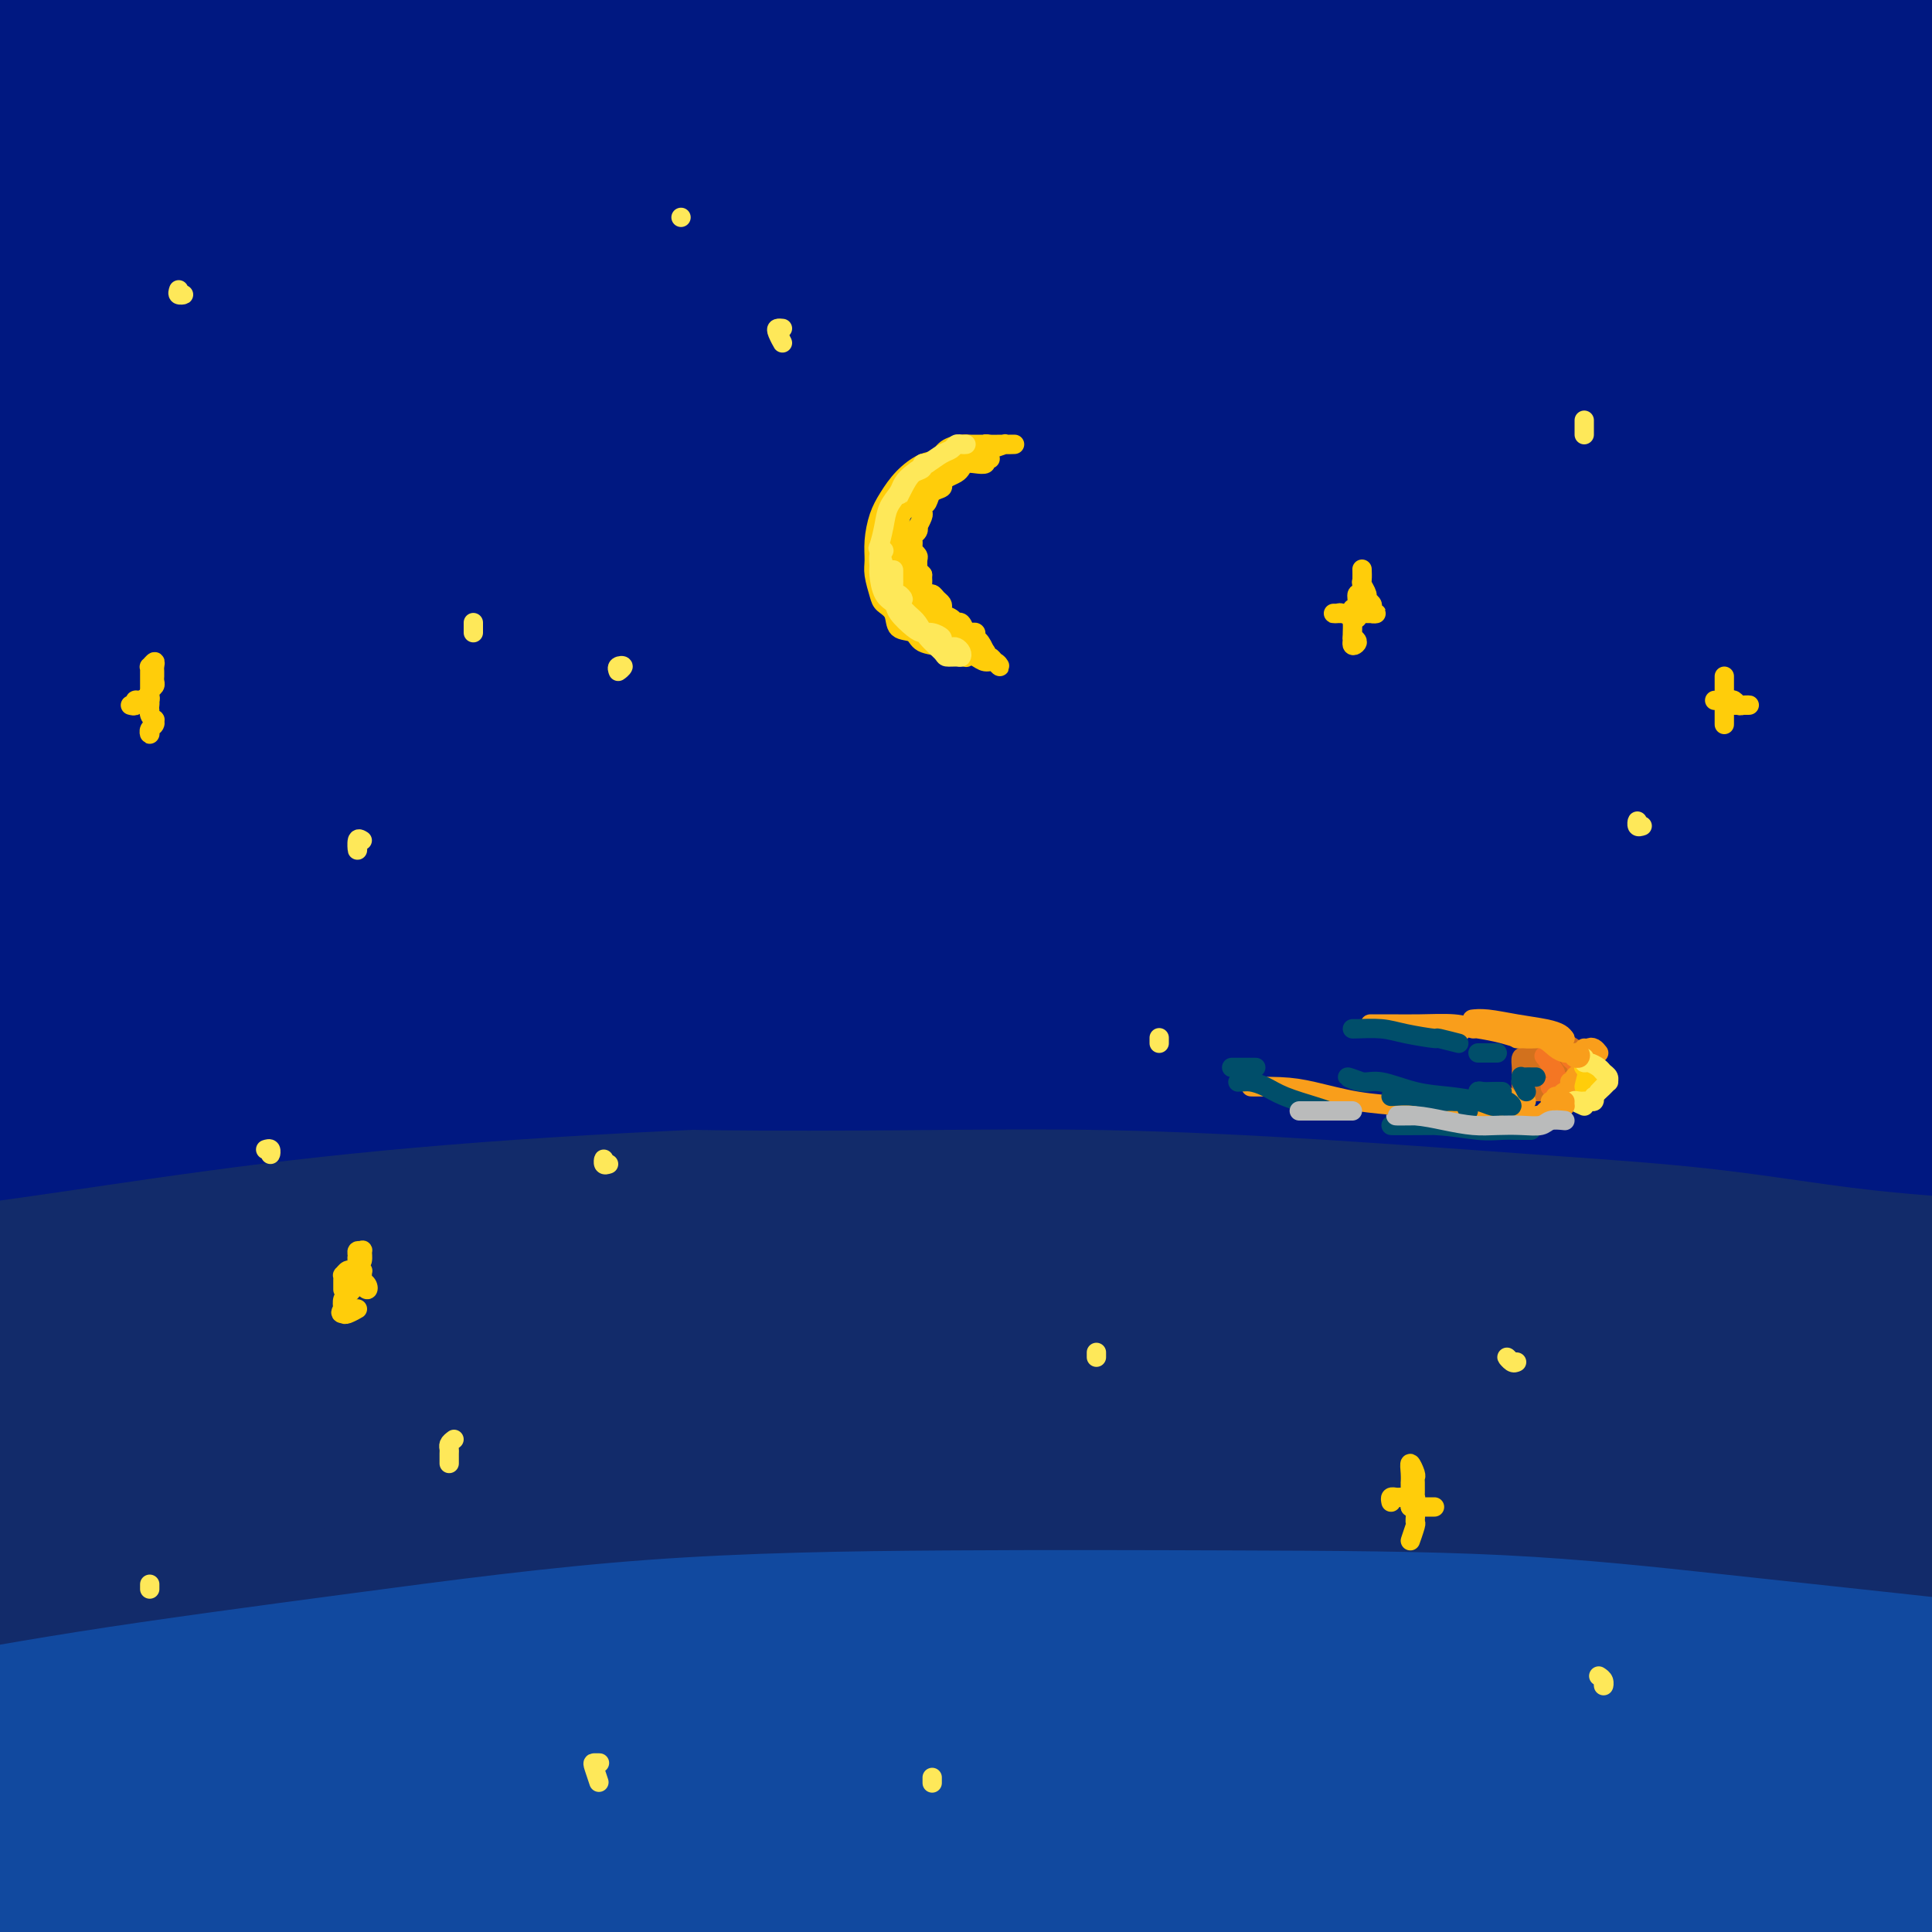
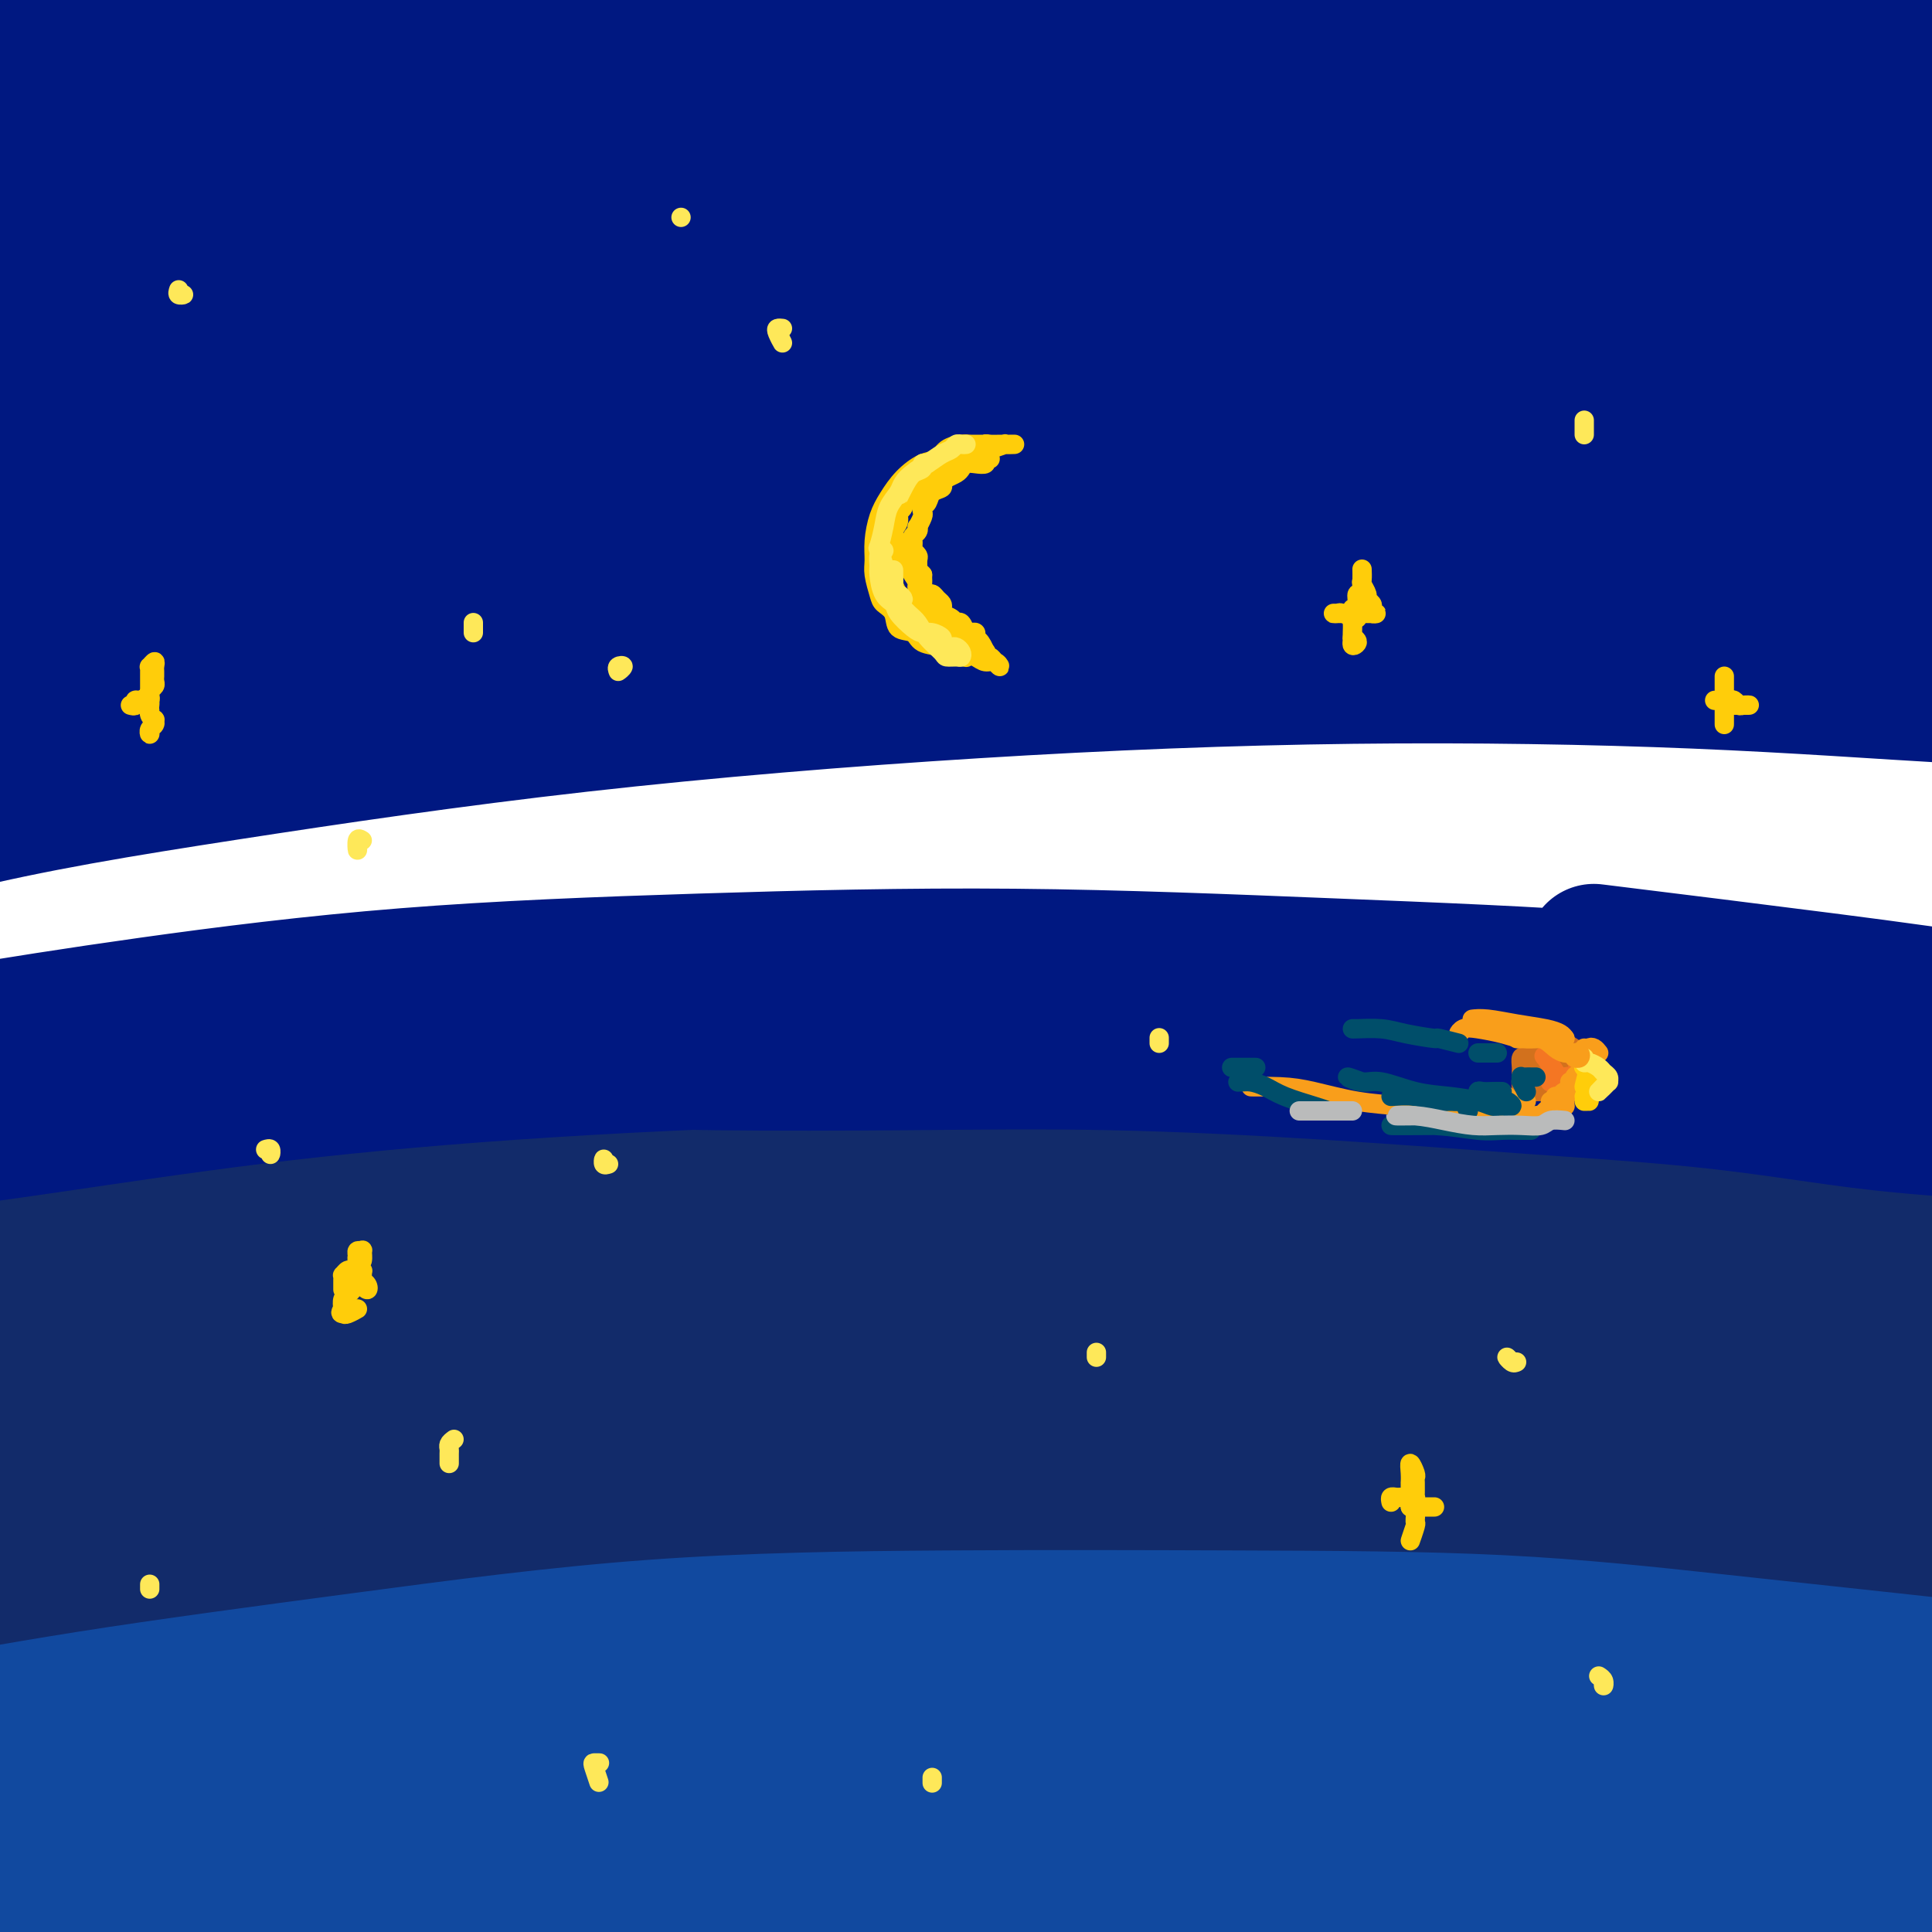
<svg xmlns="http://www.w3.org/2000/svg" viewBox="0 0 400 400" version="1.1">
  <g fill="none" stroke="rgb(17,73,159)" stroke-width="28" stroke-linecap="round" stroke-linejoin="round">
    <path d="M128,362c-0.457,0.362 -0.915,0.724 -3,1c-2.085,0.276 -5.798,0.467 -10,0c-4.202,-0.467 -8.894,-1.592 -13,-3c-4.106,-1.408 -7.626,-3.099 -10,-4c-2.374,-0.901 -3.601,-1.012 -5,-2c-1.399,-0.988 -2.971,-2.854 -3,-3c-0.029,-0.146 1.486,1.427 3,3" />
    <path d="M24,322c0.220,-0.147 0.440,-0.295 0,-1c-0.440,-0.705 -1.539,-1.969 -1,-3c0.539,-1.031 2.715,-1.831 6,-2c3.285,-0.169 7.678,0.293 14,0c6.322,-0.293 14.572,-1.339 24,-2c9.428,-0.661 20.035,-0.936 32,-2c11.965,-1.064 25.289,-2.917 40,-4c14.711,-1.083 30.811,-1.398 47,-2c16.189,-0.602 32.467,-1.492 49,-2c16.533,-0.508 33.320,-0.632 50,-1c16.680,-0.368 33.254,-0.978 48,-1c14.746,-0.022 27.665,0.544 39,1c11.335,0.456 21.087,0.802 28,1c6.913,0.198 10.985,0.250 13,0c2.015,-0.250 1.971,-0.800 -1,-2c-2.971,-1.200 -8.869,-3.048 -17,-5c-8.131,-1.952 -18.495,-4.007 -30,-6c-11.505,-1.993 -24.149,-3.922 -39,-6c-14.851,-2.078 -31.907,-4.303 -51,-6c-19.093,-1.697 -40.223,-2.865 -62,-3c-21.777,-0.135 -44.202,0.763 -68,3c-23.798,2.237 -48.968,5.813 -73,10c-24.032,4.187 -46.926,8.986 -66,13c-19.074,4.014 -34.327,7.244 -46,10c-11.673,2.756 -19.765,5.039 -24,6c-4.235,0.961 -4.611,0.600 -1,-1c3.611,-1.600 11.211,-4.439 23,-8c11.789,-3.561 27.767,-7.844 46,-12c18.233,-4.156 38.722,-8.186 62,-12c23.278,-3.814 49.344,-7.411 77,-9c27.656,-1.589 56.902,-1.168 84,0c27.098,1.168 52.049,3.084 77,5" />
    <path d="M304,281c23.919,2.454 45.216,6.088 64,9c18.784,2.912 35.054,5.104 48,8c12.946,2.896 22.567,6.498 28,9c5.433,2.502 6.679,3.903 4,5c-2.679,1.097 -9.282,1.888 -20,2c-10.718,0.112 -25.551,-0.456 -43,-1c-17.449,-0.544 -37.515,-1.064 -61,-2c-23.485,-0.936 -50.389,-2.290 -79,-2c-28.611,0.290 -58.929,2.223 -91,5c-32.071,2.777 -65.896,6.399 -96,11c-30.104,4.601 -56.489,10.180 -75,14c-18.511,3.820 -29.149,5.880 -35,7c-5.851,1.120 -6.915,1.301 -6,0c0.915,-1.301 3.808,-4.084 13,-8c9.192,-3.916 24.682,-8.964 43,-14c18.318,-5.036 39.463,-10.059 63,-14c23.537,-3.941 49.465,-6.798 76,-8c26.535,-1.202 53.676,-0.748 80,0c26.324,0.748 51.832,1.792 76,3c24.168,1.208 46.995,2.581 66,4c19.005,1.419 34.189,2.885 47,4c12.811,1.115 23.251,1.879 29,3c5.749,1.121 6.809,2.599 4,3c-2.809,0.401 -9.487,-0.274 -20,-1c-10.513,-0.726 -24.859,-1.504 -42,-2c-17.141,-0.496 -37.075,-0.709 -59,-1c-21.925,-0.291 -45.842,-0.658 -73,1c-27.158,1.658 -57.558,5.341 -88,10c-30.442,4.659 -60.927,10.293 -91,18c-30.073,7.707 -59.735,17.488 -81,25c-21.265,7.512 -34.132,12.756 -47,18" />
    <path d="M-62,387c-21.906,7.726 -12.672,5.542 -5,4c7.672,-1.542 13.783,-2.440 27,-6c13.217,-3.560 33.541,-9.781 58,-16c24.459,-6.219 53.053,-12.435 83,-17c29.947,-4.565 61.247,-7.479 92,-10c30.753,-2.521 60.960,-4.648 90,-6c29.040,-1.352 56.915,-1.930 81,-2c24.085,-0.070 44.381,0.369 60,1c15.619,0.631 26.561,1.456 32,2c5.439,0.544 5.374,0.808 1,1c-4.374,0.192 -13.058,0.311 -27,0c-13.942,-0.311 -33.142,-1.051 -55,-2c-21.858,-0.949 -46.375,-2.107 -74,-2c-27.625,0.107 -58.359,1.478 -90,4c-31.641,2.522 -64.189,6.194 -96,12c-31.811,5.806 -62.884,13.747 -90,22c-27.116,8.253 -50.276,16.818 -65,23c-14.724,6.182 -21.012,9.982 -23,12c-1.988,2.018 0.325,2.254 8,1c7.675,-1.254 20.713,-3.999 38,-8c17.287,-4.001 38.823,-9.260 65,-14c26.177,-4.740 56.994,-8.962 89,-11c32.006,-2.038 65.201,-1.891 97,-2c31.799,-0.109 62.201,-0.473 89,0c26.799,0.473 49.995,1.785 69,3c19.005,1.215 33.821,2.334 43,3c9.179,0.666 12.722,0.880 13,1c0.278,0.120 -2.709,0.146 -11,-1c-8.291,-1.146 -21.886,-3.462 -38,-6c-16.114,-2.538 -34.747,-5.296 -57,-7c-22.253,-1.704 -48.127,-2.352 -74,-3" />
    <path d="M268,363c-27.312,-0.184 -58.593,0.855 -89,4c-30.407,3.145 -59.939,8.395 -90,15c-30.061,6.605 -60.651,14.566 -86,23c-25.349,8.434 -45.456,17.340 -57,22c-11.544,4.660 -14.525,5.075 -13,5c1.525,-0.075 7.554,-0.641 18,-3c10.446,-2.359 25.308,-6.511 44,-11c18.692,-4.489 41.214,-9.314 67,-13c25.786,-3.686 54.835,-6.232 83,-7c28.165,-0.768 55.446,0.242 81,1c25.554,0.758 49.381,1.264 71,2c21.619,0.736 41.032,1.703 57,3c15.968,1.297 28.493,2.923 37,4c8.507,1.077 12.997,1.604 15,2c2.003,0.396 1.519,0.662 -2,0c-3.519,-0.662 -10.071,-2.250 -20,-4c-9.929,-1.750 -23.233,-3.662 -39,-6c-15.767,-2.338 -33.996,-5.103 -55,-7c-21.004,-1.897 -44.784,-2.928 -70,-3c-25.216,-0.072 -51.869,0.814 -77,3c-25.131,2.186 -48.739,5.673 -72,10c-23.261,4.327 -46.176,9.494 -63,14c-16.824,4.506 -27.558,8.349 -33,10c-5.442,1.651 -5.592,1.109 -2,0c3.592,-1.109 10.928,-2.785 22,-6c11.072,-3.215 25.881,-7.969 44,-13c18.119,-5.031 39.548,-10.340 63,-15c23.452,-4.660 48.925,-8.672 75,-12c26.075,-3.328 52.751,-5.973 80,-8c27.249,-2.027 55.071,-3.436 79,-4c23.929,-0.564 43.964,-0.282 64,0" />
    <path d="M400,369c30.652,-0.716 35.783,-0.505 43,0c7.217,0.505 16.518,1.303 21,2c4.482,0.697 4.143,1.293 0,1c-4.143,-0.293 -12.090,-1.474 -24,-3c-11.910,-1.526 -27.785,-3.395 -46,-5c-18.215,-1.605 -38.772,-2.944 -63,-4c-24.228,-1.056 -52.126,-1.828 -80,-1c-27.874,0.828 -55.723,3.255 -83,7c-27.277,3.745 -53.982,8.808 -75,14c-21.018,5.192 -36.347,10.512 -47,14c-10.653,3.488 -16.629,5.142 -19,6c-2.371,0.858 -1.139,0.920 3,0c4.139,-0.920 11.183,-2.821 22,-6c10.817,-3.179 25.405,-7.635 42,-12c16.595,-4.365 35.195,-8.637 56,-12c20.805,-3.363 43.815,-5.817 67,-8c23.185,-2.183 46.544,-4.097 69,-5c22.456,-0.903 44.008,-0.797 63,-1c18.992,-0.203 35.422,-0.715 49,0c13.578,0.715 24.303,2.657 31,4c6.697,1.343 9.366,2.085 9,3c-0.366,0.915 -3.767,2.002 -12,3c-8.233,0.998 -21.297,1.908 -36,3c-14.703,1.092 -31.044,2.366 -47,4c-15.956,1.634 -31.525,3.630 -47,6c-15.475,2.370 -30.855,5.116 -43,8c-12.145,2.884 -21.055,5.905 -26,8c-4.945,2.095 -5.923,3.262 -4,4c1.923,0.738 6.749,1.045 16,1c9.251,-0.045 22.929,-0.441 38,-1c15.071,-0.559 31.536,-1.279 48,-2" />
    <path d="M325,397c25.233,-0.518 37.314,-0.815 51,-1c13.686,-0.185 28.976,-0.260 42,-1c13.024,-0.740 23.782,-2.147 31,-3c7.218,-0.853 10.894,-1.153 12,-2c1.106,-0.847 -0.360,-2.240 -6,-3c-5.640,-0.760 -15.455,-0.886 -27,-1c-11.545,-0.114 -24.819,-0.217 -39,0c-14.181,0.217 -29.270,0.754 -46,2c-16.730,1.246 -35.103,3.200 -54,5c-18.897,1.800 -38.318,3.446 -59,7c-20.682,3.554 -42.623,9.015 -59,13c-16.377,3.985 -27.188,6.492 -38,9" />
    <path d="M42,299c0.161,-0.334 0.322,-0.668 1,-1c0.678,-0.332 1.872,-0.664 4,-1c2.128,-0.336 5.189,-0.678 10,-1c4.811,-0.322 11.371,-0.624 19,-1c7.629,-0.376 16.327,-0.827 26,-1c9.673,-0.173 20.323,-0.068 32,0c11.677,0.068 24.383,0.097 37,0c12.617,-0.097 25.147,-0.322 38,0c12.853,0.322 26.030,1.190 39,2c12.970,0.810 25.732,1.562 38,2c12.268,0.438 24.040,0.563 35,1c10.960,0.437 21.108,1.187 30,2c8.892,0.813 16.529,1.688 23,2c6.471,0.312 11.776,0.060 15,0c3.224,-0.060 4.366,0.071 5,0c0.634,-0.071 0.761,-0.345 -4,-1c-4.761,-0.655 -14.410,-1.691 -17,-2c-2.590,-0.309 1.880,0.109 -5,-1c-6.880,-1.109 -25.108,-3.745 -27,-4c-1.892,-0.255 12.554,1.873 27,4" />
    <path d="M158,308c-0.157,0.240 -0.315,0.480 -3,0c-2.685,-0.480 -7.898,-1.680 -12,-2c-4.102,-0.320 -7.095,0.240 -10,0c-2.905,-0.240 -5.723,-1.281 -10,-2c-4.277,-0.719 -10.012,-1.117 -16,-2c-5.988,-0.883 -12.230,-2.252 -19,-3c-6.770,-0.748 -14.069,-0.876 -21,-1c-6.931,-0.124 -13.495,-0.243 -20,0c-6.505,0.243 -12.950,0.849 -20,2c-7.050,1.151 -14.706,2.848 -19,4c-4.294,1.152 -5.227,1.758 -10,3c-4.773,1.242 -13.387,3.121 -22,5" />
  </g>
  <g fill="none" stroke="rgb(18,43,106)" stroke-width="28" stroke-linecap="round" stroke-linejoin="round">
    <path d="M30,299c0.984,0.009 1.967,0.017 5,0c3.033,-0.017 8.114,-0.061 14,0c5.886,0.061 12.577,0.226 20,0c7.423,-0.226 15.577,-0.844 24,-1c8.423,-0.156 17.113,0.148 27,0c9.887,-0.148 20.970,-0.749 33,-1c12.030,-0.251 25.005,-0.151 38,0c12.995,0.151 26.009,0.355 40,1c13.991,0.645 28.958,1.732 44,3c15.042,1.268 30.159,2.716 45,4c14.841,1.284 29.408,2.405 42,4c12.592,1.595 23.210,3.663 33,5c9.790,1.337 18.751,1.944 26,3c7.249,1.056 12.785,2.560 13,3c0.215,0.440 -4.892,-0.183 -12,-1c-7.108,-0.817 -16.217,-1.827 -27,-3c-10.783,-1.173 -23.238,-2.508 -37,-4c-13.762,-1.492 -28.829,-3.140 -46,-4c-17.171,-0.860 -36.444,-0.932 -56,-1c-19.556,-0.068 -39.395,-0.132 -60,0c-20.605,0.132 -41.975,0.459 -63,2c-21.025,1.541 -41.705,4.297 -62,7c-20.295,2.703 -40.205,5.354 -57,8c-16.795,2.646 -30.474,5.289 -42,7c-11.526,1.711 -20.897,2.491 -26,3c-5.103,0.509 -5.936,0.747 -5,0c0.936,-0.747 3.643,-2.479 9,-5c5.357,-2.521 13.365,-5.833 24,-9c10.635,-3.167 23.896,-6.191 39,-9c15.104,-2.809 32.052,-5.405 49,-8" />
    <path d="M62,303c23.896,-3.791 39.637,-4.768 59,-6c19.363,-1.232 42.348,-2.721 64,-3c21.652,-0.279 41.972,0.650 62,2c20.028,1.350 39.764,3.121 58,5c18.236,1.879 34.972,3.866 50,6c15.028,2.134 28.348,4.415 39,6c10.652,1.585 18.635,2.473 24,3c5.365,0.527 8.114,0.694 8,0c-0.114,-0.694 -3.089,-2.248 -9,-4c-5.911,-1.752 -14.759,-3.700 -26,-6c-11.241,-2.300 -24.877,-4.950 -39,-7c-14.123,-2.050 -28.734,-3.501 -46,-5c-17.266,-1.499 -37.185,-3.047 -58,-4c-20.815,-0.953 -42.524,-1.310 -65,-1c-22.476,0.310 -45.719,1.286 -68,3c-22.281,1.714 -43.601,4.165 -62,7c-18.399,2.835 -33.878,6.054 -46,8c-12.122,1.946 -20.886,2.621 -28,3c-7.114,0.379 -12.579,0.464 -15,0c-2.421,-0.464 -1.798,-1.475 0,-3c1.798,-1.525 4.770,-3.563 11,-6c6.230,-2.437 15.718,-5.272 27,-8c11.282,-2.728 24.358,-5.349 40,-8c15.642,-2.651 33.848,-5.333 54,-7c20.152,-1.667 42.248,-2.320 64,-3c21.752,-0.680 43.160,-1.386 64,-1c20.840,0.386 41.112,1.866 60,4c18.888,2.134 36.393,4.923 52,7c15.607,2.077 29.317,3.444 41,5c11.683,1.556 21.338,3.302 27,4c5.662,0.698 7.331,0.349 9,0" />
    <path d="M413,294c19.293,1.792 3.026,-1.728 -8,-4c-11.026,-2.272 -16.812,-3.296 -28,-5c-11.188,-1.704 -27.778,-4.086 -45,-6c-17.222,-1.914 -35.077,-3.358 -55,-4c-19.923,-0.642 -41.913,-0.482 -64,0c-22.087,0.482 -44.270,1.284 -67,3c-22.730,1.716 -46.006,4.344 -68,7c-21.994,2.656 -42.707,5.340 -61,8c-18.293,2.660 -34.167,5.298 -45,7c-10.833,1.702 -16.623,2.469 -20,3c-3.377,0.531 -4.339,0.826 -3,0c1.339,-0.826 4.980,-2.771 12,-5c7.020,-2.229 17.420,-4.740 31,-8c13.580,-3.260 30.339,-7.269 48,-11c17.661,-3.731 36.225,-7.183 58,-10c21.775,-2.817 46.763,-4.999 71,-6c24.237,-1.001 47.725,-0.822 71,0c23.275,0.822 46.336,2.288 68,4c21.664,1.712 41.929,3.671 60,6c18.071,2.329 33.946,5.027 47,7c13.054,1.973 23.286,3.220 30,4c6.714,0.780 9.910,1.093 10,1c0.090,-0.093 -2.925,-0.592 -10,-2c-7.075,-1.408 -18.211,-3.726 -32,-6c-13.789,-2.274 -30.230,-4.506 -49,-7c-18.770,-2.494 -39.867,-5.252 -63,-7c-23.133,-1.748 -48.301,-2.488 -73,-3c-24.699,-0.512 -48.930,-0.797 -74,0c-25.070,0.797 -50.980,2.676 -74,5c-23.020,2.324 -43.148,5.093 -59,7c-15.852,1.907 -27.426,2.954 -39,4" />
    <path d="M-18,276c-30.935,2.972 -22.271,2.403 -20,2c2.271,-0.403 -1.850,-0.641 0,-2c1.850,-1.359 9.673,-3.839 21,-7c11.327,-3.161 26.159,-7.003 43,-10c16.841,-2.997 35.690,-5.150 56,-7c20.310,-1.850 42.081,-3.397 65,-4c22.919,-0.603 46.987,-0.263 70,0c23.013,0.263 44.970,0.450 66,2c21.030,1.550 41.134,4.465 59,7c17.866,2.535 33.493,4.691 47,7c13.507,2.309 24.894,4.771 33,7c8.106,2.229 12.930,4.226 16,5c3.070,0.774 4.385,0.326 2,0c-2.385,-0.326 -8.472,-0.531 -17,-2c-8.528,-1.469 -19.498,-4.201 -33,-7c-13.502,-2.799 -29.535,-5.663 -48,-9c-18.465,-3.337 -39.363,-7.147 -63,-10c-23.637,-2.853 -50.014,-4.749 -75,-6c-24.986,-1.251 -48.581,-1.859 -73,-1c-24.419,0.859 -49.663,3.184 -73,6c-23.337,2.816 -44.767,6.124 -63,9c-18.233,2.876 -33.270,5.322 -44,7c-10.730,1.678 -17.153,2.588 -20,2c-2.847,-0.588 -2.117,-2.674 2,-5c4.117,-2.326 11.619,-4.890 22,-8c10.381,-3.110 23.639,-6.764 40,-11c16.361,-4.236 35.826,-9.055 58,-13c22.174,-3.945 47.057,-7.016 72,-9c24.943,-1.984 49.946,-2.880 75,-3c25.054,-0.120 50.158,0.537 74,2c23.842,1.463 46.421,3.731 69,6" />
    <path d="M343,224c33.378,2.871 45.322,6.047 60,9c14.678,2.953 32.090,5.681 45,8c12.910,2.319 21.318,4.228 27,5c5.682,0.772 8.637,0.406 8,0c-0.637,-0.406 -4.865,-0.851 -12,-2c-7.135,-1.149 -17.176,-3.002 -30,-5c-12.824,-1.998 -28.432,-4.141 -45,-6c-16.568,-1.859 -34.098,-3.433 -55,-5c-20.902,-1.567 -45.177,-3.128 -70,-4c-24.823,-0.872 -50.193,-1.056 -76,-1c-25.807,0.056 -52.051,0.351 -78,2c-25.949,1.649 -51.604,4.652 -75,8c-23.396,3.348 -44.535,7.042 -62,10c-17.465,2.958 -31.256,5.179 -42,7c-10.744,1.821 -18.440,3.243 -23,4c-4.560,0.757 -5.983,0.849 -5,0c0.983,-0.849 4.372,-2.638 11,-5c6.628,-2.362 16.495,-5.297 29,-9c12.505,-3.703 27.648,-8.174 45,-12c17.352,-3.826 36.915,-7.005 59,-10c22.085,-2.995 46.694,-5.804 72,-7c25.306,-1.196 51.309,-0.777 78,0c26.691,0.777 54.069,1.914 80,4c25.931,2.086 50.416,5.123 74,9c23.584,3.877 46.267,8.594 66,13c19.733,4.406 36.516,8.501 51,13c14.484,4.499 26.669,9.404 33,12c6.331,2.596 6.809,2.885 7,3c0.191,0.115 0.096,0.058 0,0" />
    <path d="M338,255c0.582,0.107 1.164,0.213 3,0c1.836,-0.213 4.926,-0.747 9,-1c4.074,-0.253 9.132,-0.225 14,0c4.868,0.225 9.547,0.645 14,1c4.453,0.355 8.682,0.643 13,1c4.318,0.357 8.725,0.784 12,1c3.275,0.216 5.416,0.223 5,0c-0.416,-0.223 -3.391,-0.676 -7,-1c-3.609,-0.324 -7.854,-0.518 -13,-1c-5.146,-0.482 -11.194,-1.253 -18,-2c-6.806,-0.747 -14.370,-1.469 -23,-2c-8.630,-0.531 -18.325,-0.869 -26,-1c-7.675,-0.131 -13.331,-0.055 -17,0c-3.669,0.055 -5.350,0.089 -5,0c0.350,-0.089 2.733,-0.301 7,0c4.267,0.301 10.420,1.114 18,2c7.580,0.886 16.589,1.846 27,3c10.411,1.154 22.226,2.503 34,5c11.774,2.497 23.507,6.142 32,9c8.493,2.858 13.747,4.929 19,7" />
  </g>
  <g fill="none" stroke="rgb(0,24,129)" stroke-width="28" stroke-linecap="round" stroke-linejoin="round">
    <path d="M34,215c0.252,-0.012 0.504,-0.025 2,0c1.496,0.025 4.236,0.087 9,0c4.764,-0.087 11.550,-0.324 19,0c7.450,0.324 15.563,1.210 24,2c8.437,0.790 17.198,1.485 27,2c9.802,0.515 20.643,0.851 33,1c12.357,0.149 26.228,0.110 40,0c13.772,-0.110 27.443,-0.293 42,0c14.557,0.293 30.000,1.062 45,2c15.000,0.938 29.558,2.045 43,3c13.442,0.955 25.767,1.759 37,3c11.233,1.241 21.373,2.917 30,4c8.627,1.083 15.741,1.571 21,2c5.259,0.429 8.662,0.800 10,1c1.338,0.200 0.613,0.230 -2,0c-2.613,-0.230 -7.112,-0.720 -14,-2c-6.888,-1.280 -16.166,-3.350 -26,-5c-9.834,-1.650 -20.223,-2.879 -33,-4c-12.777,-1.121 -27.941,-2.133 -46,-3c-18.059,-0.867 -39.014,-1.590 -60,-2c-20.986,-0.410 -42.004,-0.506 -64,0c-21.996,0.506 -44.969,1.614 -65,3c-20.031,1.386 -37.121,3.051 -53,5c-15.879,1.949 -30.546,4.183 -43,6c-12.454,1.817 -22.695,3.215 -30,4c-7.305,0.785 -11.674,0.955 -13,1c-1.326,0.045 0.390,-0.034 5,-1c4.610,-0.966 12.114,-2.820 23,-5c10.886,-2.180 25.155,-4.688 41,-7c15.845,-2.312 33.266,-4.430 54,-6c20.734,-1.570 44.781,-2.591 68,-3c23.219,-0.409 45.609,-0.204 68,0" />
    <path d="M226,216c33.610,-0.254 49.635,0.612 69,2c19.365,1.388 42.069,3.300 61,5c18.931,1.700 34.087,3.190 47,5c12.913,1.810 23.583,3.942 31,5c7.417,1.058 11.582,1.042 13,1c1.418,-0.042 0.089,-0.110 -4,-1c-4.089,-0.890 -10.939,-2.603 -22,-5c-11.061,-2.397 -26.335,-5.480 -42,-8c-15.665,-2.520 -31.722,-4.478 -52,-7c-20.278,-2.522 -44.776,-5.610 -70,-7c-25.224,-1.390 -51.175,-1.084 -75,-1c-23.825,0.084 -45.523,-0.054 -68,1c-22.477,1.054 -45.732,3.301 -66,5c-20.268,1.699 -37.548,2.851 -51,4c-13.452,1.149 -23.076,2.294 -29,3c-5.924,0.706 -8.149,0.972 -8,1c0.149,0.028 2.671,-0.181 8,-1c5.329,-0.819 13.465,-2.249 24,-4c10.535,-1.751 23.467,-3.823 39,-6c15.533,-2.177 33.666,-4.461 53,-6c19.334,-1.539 39.871,-2.334 61,-3c21.129,-0.666 42.852,-1.201 65,-1c22.148,0.201 44.722,1.140 66,2c21.278,0.860 41.260,1.641 59,3c17.740,1.359 33.236,3.295 47,5c13.764,1.705 25.795,3.179 34,4c8.205,0.821 12.585,0.991 15,1c2.415,0.009 2.864,-0.142 0,-1c-2.864,-0.858 -9.040,-2.423 -18,-4c-8.960,-1.577 -20.703,-3.165 -35,-5c-14.297,-1.835 -31.149,-3.918 -48,-6" />
-     <path d="M330,197c-26.460,-3.240 -42.109,-3.340 -62,-4c-19.891,-0.660 -44.025,-1.879 -68,-2c-23.975,-0.121 -47.793,0.855 -72,2c-24.207,1.145 -48.804,2.457 -70,4c-21.196,1.543 -38.990,3.316 -54,5c-15.010,1.684 -27.236,3.279 -36,4c-8.764,0.721 -14.066,0.569 -17,0c-2.934,-0.569 -3.499,-1.557 -1,-3c2.499,-1.443 8.064,-3.343 17,-6c8.936,-2.657 21.243,-6.071 35,-9c13.757,-2.929 28.963,-5.373 47,-8c18.037,-2.627 38.906,-5.437 62,-7c23.094,-1.563 48.415,-1.878 73,-2c24.585,-0.122 48.434,-0.050 72,1c23.566,1.050 46.850,3.078 69,5c22.150,1.922 43.167,3.740 61,6c17.833,2.260 32.481,4.963 44,6c11.519,1.037 19.910,0.407 25,0c5.090,-0.407 6.881,-0.591 5,-2c-1.881,-1.409 -7.434,-4.042 -17,-7c-9.566,-2.958 -23.147,-6.241 -39,-10c-15.853,-3.759 -33.980,-7.992 -54,-11c-20.020,-3.008 -41.932,-4.789 -67,-6c-25.068,-1.211 -53.291,-1.853 -82,-1c-28.709,0.853 -57.903,3.199 -86,6c-28.097,2.801 -55.097,6.057 -79,10c-23.903,3.943 -44.709,8.573 -61,12c-16.291,3.427 -28.068,5.651 -35,7c-6.932,1.349 -9.020,1.825 -8,1c1.020,-0.825 5.149,-2.950 15,-6c9.851,-3.050 25.426,-7.025 41,-11" />
    <path d="M-12,171c18.658,-4.615 37.304,-7.652 59,-11c21.696,-3.348 46.441,-7.006 73,-10c26.559,-2.994 54.933,-5.324 82,-7c27.067,-1.676 52.827,-2.699 78,-3c25.173,-0.301 49.757,0.119 71,1c21.243,0.881 39.143,2.223 53,3c13.857,0.777 23.671,0.987 30,1c6.329,0.013 9.173,-0.173 8,-1c-1.173,-0.827 -6.362,-2.294 -16,-4c-9.638,-1.706 -23.723,-3.651 -40,-6c-16.277,-2.349 -34.746,-5.102 -58,-7c-23.254,-1.898 -51.295,-2.942 -80,-3c-28.705,-0.058 -58.076,0.869 -88,3c-29.924,2.131 -60.402,5.467 -89,9c-28.598,3.533 -55.318,7.263 -76,11c-20.682,3.737 -35.327,7.482 -46,10c-10.673,2.518 -17.375,3.810 -20,4c-2.625,0.190 -1.171,-0.723 5,-3c6.171,-2.277 17.061,-5.918 32,-10c14.939,-4.082 33.927,-8.607 56,-13c22.073,-4.393 47.229,-8.656 75,-12c27.771,-3.344 58.156,-5.770 88,-7c29.844,-1.230 59.149,-1.266 88,0c28.851,1.266 57.250,3.833 81,6c23.750,2.167 42.852,3.933 59,6c16.148,2.067 29.344,4.433 38,6c8.656,1.567 12.772,2.334 13,2c0.228,-0.334 -3.434,-1.770 -11,-4c-7.566,-2.230 -19.037,-5.254 -35,-9c-15.963,-3.746 -36.418,-8.213 -60,-12c-23.582,-3.787 -50.291,-6.893 -77,-10" />
    <path d="M281,101c-28.598,-2.705 -61.594,-4.468 -94,-5c-32.406,-0.532 -64.223,0.167 -94,2c-29.777,1.833 -57.516,4.801 -81,8c-23.484,3.199 -42.714,6.629 -57,9c-14.286,2.371 -23.628,3.684 -28,4c-4.372,0.316 -3.776,-0.363 2,-2c5.776,-1.637 16.730,-4.232 33,-8c16.270,-3.768 37.855,-8.710 61,-13c23.145,-4.290 47.850,-7.927 76,-11c28.150,-3.073 59.745,-5.582 91,-7c31.255,-1.418 62.168,-1.745 91,-1c28.832,0.745 55.581,2.560 79,5c23.419,2.440 43.509,5.503 60,8c16.491,2.497 29.385,4.427 37,6c7.615,1.573 9.952,2.789 9,3c-0.952,0.211 -5.193,-0.583 -15,-2c-9.807,-1.417 -25.182,-3.456 -43,-6c-17.818,-2.544 -38.080,-5.591 -62,-8c-23.920,-2.409 -51.496,-4.180 -83,-5c-31.504,-0.820 -66.934,-0.691 -101,1c-34.066,1.691 -66.766,4.943 -99,10c-32.234,5.057 -64.000,11.918 -91,20c-27.000,8.082 -49.232,17.383 -62,23c-12.768,5.617 -16.072,7.548 -14,8c2.072,0.452 9.519,-0.575 22,-3c12.481,-2.425 29.995,-6.248 51,-11c21.005,-4.752 45.501,-10.434 73,-16c27.499,-5.566 58.000,-11.018 90,-15c32.000,-3.982 65.500,-6.495 96,-8c30.500,-1.505 58.000,-2.001 82,-1c24.000,1.001 44.500,3.501 65,6" />
    <path d="M375,92c18.682,1.951 32.888,3.828 42,6c9.112,2.172 13.129,4.638 13,6c-0.129,1.362 -4.406,1.620 -13,2c-8.594,0.380 -21.505,0.882 -38,1c-16.495,0.118 -36.574,-0.149 -59,0c-22.426,0.149 -47.199,0.713 -76,3c-28.801,2.287 -61.631,6.296 -93,11c-31.369,4.704 -61.279,10.101 -88,16c-26.721,5.899 -50.254,12.298 -68,17c-17.746,4.702 -29.705,7.708 -37,10c-7.295,2.292 -9.927,3.872 -9,3c0.927,-0.872 5.411,-4.194 15,-9c9.589,-4.806 24.281,-11.096 41,-18c16.719,-6.904 35.465,-14.420 57,-22c21.535,-7.580 45.858,-15.222 73,-22c27.142,-6.778 57.103,-12.692 85,-17c27.897,-4.308 53.729,-7.011 77,-9c23.271,-1.989 43.982,-3.265 62,-4c18.018,-0.735 33.344,-0.928 44,-1c10.656,-0.072 16.644,-0.024 19,0c2.356,0.024 1.082,0.024 -5,0c-6.082,-0.024 -16.970,-0.071 -31,0c-14.030,0.071 -31.201,0.261 -51,1c-19.799,0.739 -42.227,2.027 -69,4c-26.773,1.973 -57.890,4.631 -89,9c-31.110,4.369 -62.212,10.449 -92,17c-29.788,6.551 -58.261,13.573 -81,20c-22.739,6.427 -39.745,12.259 -49,15c-9.255,2.741 -10.761,2.392 -9,1c1.761,-1.392 6.789,-3.826 19,-8c12.211,-4.174 31.606,-10.087 51,-16" />
    <path d="M16,108c22.102,-6.986 42.358,-12.450 68,-18c25.642,-5.550 56.669,-11.184 88,-16c31.331,-4.816 62.966,-8.813 92,-11c29.034,-2.187 55.468,-2.565 79,-3c23.532,-0.435 44.162,-0.927 61,-1c16.838,-0.073 29.885,0.272 38,0c8.115,-0.272 11.300,-1.162 11,-2c-0.300,-0.838 -4.084,-1.623 -13,-3c-8.916,-1.377 -22.964,-3.345 -40,-5c-17.036,-1.655 -37.061,-2.997 -60,-4c-22.939,-1.003 -48.794,-1.668 -79,-1c-30.206,0.668 -64.765,2.670 -99,6c-34.235,3.330 -68.146,7.987 -100,14c-31.854,6.013 -61.652,13.380 -86,20c-24.348,6.620 -43.246,12.492 -55,16c-11.754,3.508 -16.364,4.652 -18,5c-1.636,0.348 -0.299,-0.101 8,-3c8.299,-2.899 23.561,-8.248 43,-14c19.439,-5.752 43.054,-11.906 69,-18c25.946,-6.094 54.222,-12.127 84,-17c29.778,-4.873 61.056,-8.584 90,-11c28.944,-2.416 55.552,-3.535 81,-4c25.448,-0.465 49.734,-0.275 71,0c21.266,0.275 39.510,0.636 54,1c14.490,0.364 25.225,0.730 32,1c6.775,0.270 9.588,0.442 9,0c-0.588,-0.442 -4.577,-1.500 -13,-3c-8.423,-1.500 -21.278,-3.443 -37,-5c-15.722,-1.557 -34.310,-2.727 -56,-4c-21.690,-1.273 -46.483,-2.649 -74,-3c-27.517,-0.351 -57.759,0.325 -88,1" />
    <path d="M176,26c-41.814,0.904 -65.348,4.163 -94,9c-28.652,4.837 -62.421,11.250 -89,17c-26.579,5.750 -45.969,10.837 -59,14c-13.031,3.163 -19.703,4.402 -23,5c-3.297,0.598 -3.218,0.554 1,-1c4.218,-1.554 12.575,-4.618 26,-9c13.425,-4.382 31.920,-10.081 54,-16c22.080,-5.919 47.747,-12.057 74,-17c26.253,-4.943 53.094,-8.691 81,-12c27.906,-3.309 56.878,-6.181 85,-8c28.122,-1.819 55.396,-2.587 79,-3c23.604,-0.413 43.539,-0.472 61,0c17.461,0.472 32.448,1.473 44,2c11.552,0.527 19.668,0.579 23,0c3.332,-0.579 1.880,-1.788 -3,-3c-4.880,-1.212 -13.187,-2.426 -26,-4c-12.813,-1.574 -30.130,-3.510 -49,-5c-18.870,-1.490 -39.291,-2.536 -64,-3c-24.709,-0.464 -53.705,-0.347 -84,1c-30.295,1.347 -61.889,3.923 -92,7c-30.111,3.077 -58.739,6.653 -86,11c-27.261,4.347 -53.155,9.464 -78,15c-24.845,5.536 -48.640,11.489 -67,16c-18.360,4.511 -31.287,7.578 -40,10c-8.713,2.422 -13.214,4.198 -15,5c-1.786,0.802 -0.857,0.630 4,-1c4.857,-1.630 13.641,-4.719 25,-8c11.359,-3.281 25.292,-6.756 43,-11c17.708,-4.244 39.191,-9.258 62,-14c22.809,-4.742 46.946,-9.212 73,-13c26.054,-3.788 54.027,-6.894 82,-10" />
    <path d="M124,0c39.017,-4.249 59.058,-3.370 82,-3c22.942,0.370 48.785,0.231 72,1c23.215,0.769 43.803,2.444 62,4c18.197,1.556 34.004,2.992 47,4c12.996,1.008 23.183,1.589 30,2c6.817,0.411 10.266,0.652 11,0c0.734,-0.652 -1.248,-2.195 -7,-4c-5.752,-1.805 -15.275,-3.870 -27,-6c-11.725,-2.130 -25.651,-4.323 -43,-7c-17.349,-2.677 -38.119,-5.837 -61,-8c-22.881,-2.163 -47.871,-3.327 -75,-4c-27.129,-0.673 -56.398,-0.853 -88,1c-31.602,1.853 -65.538,5.738 -97,10c-31.462,4.262 -60.448,8.899 -88,15c-27.552,6.101 -53.668,13.666 -75,20c-21.332,6.334 -37.879,11.437 -49,15c-11.121,3.563 -16.814,5.587 -20,7c-3.186,1.413 -3.865,2.216 0,1c3.865,-1.216 12.272,-4.450 25,-8c12.728,-3.550 29.776,-7.417 49,-12c19.224,-4.583 40.625,-9.881 67,-15c26.375,-5.119 57.725,-10.059 90,-14c32.275,-3.941 65.474,-6.882 98,-8c32.526,-1.118 64.378,-0.413 101,2c36.622,2.413 78.014,6.534 102,9c23.986,2.466 30.568,3.276 48,6c17.432,2.724 45.716,7.362 74,12" />
  </g>
  <g fill="none" stroke="rgb(255,205,10)" stroke-width="4" stroke-linecap="round" stroke-linejoin="round">
    <path d="M204,93c-0.017,-0.423 -0.034,-0.846 0,-1c0.034,-0.154 0.118,-0.039 0,0c-0.118,0.039 -0.440,0.004 -1,0c-0.560,-0.004 -1.359,0.025 -2,0c-0.641,-0.025 -1.123,-0.104 -2,0c-0.877,0.104 -2.150,0.390 -3,1c-0.850,0.610 -1.278,1.544 -2,2c-0.722,0.456 -1.738,0.435 -3,1c-1.262,0.565 -2.769,1.716 -4,3c-1.231,1.284 -2.187,2.702 -3,4c-0.813,1.298 -1.482,2.477 -2,4c-0.518,1.523 -0.883,3.391 -1,5c-0.117,1.609 0.014,2.957 0,4c-0.014,1.043 -0.175,1.779 0,3c0.175,1.221 0.684,2.928 1,4c0.316,1.072 0.439,1.509 1,2c0.561,0.491 1.561,1.034 2,2c0.439,0.966 0.316,2.354 1,3c0.684,0.646 2.176,0.550 3,1c0.824,0.450 0.981,1.445 2,2c1.019,0.555 2.900,0.670 4,1c1.100,0.330 1.420,0.874 2,1c0.580,0.126 1.421,-0.165 2,0c0.579,0.165 0.898,0.787 1,1c0.102,0.213 -0.011,0.019 0,0c0.011,-0.019 0.146,0.137 0,0c-0.146,-0.137 -0.573,-0.569 -1,-1" />
-     <path d="M199,135c1.893,0.821 0.127,0.374 -1,0c-1.127,-0.374 -1.615,-0.677 -2,-1c-0.385,-0.323 -0.667,-0.668 -1,-1c-0.333,-0.332 -0.718,-0.650 -1,-1c-0.282,-0.350 -0.460,-0.731 -1,-1c-0.540,-0.269 -1.441,-0.425 -2,-1c-0.559,-0.575 -0.777,-1.568 -1,-2c-0.223,-0.432 -0.451,-0.304 -1,-1c-0.549,-0.696 -1.419,-2.215 -2,-3c-0.581,-0.785 -0.874,-0.834 -1,-1c-0.126,-0.166 -0.086,-0.448 0,-1c0.086,-0.552 0.218,-1.373 0,-2c-0.218,-0.627 -0.787,-1.059 -1,-2c-0.213,-0.941 -0.070,-2.392 0,-3c0.070,-0.608 0.067,-0.374 0,-1c-0.067,-0.626 -0.198,-2.112 0,-3c0.198,-0.888 0.725,-1.178 1,-2c0.275,-0.822 0.298,-2.174 1,-3c0.702,-0.826 2.081,-1.124 3,-2c0.919,-0.876 1.376,-2.329 2,-3c0.624,-0.671 1.414,-0.561 2,-1c0.586,-0.439 0.969,-1.428 1,-2c0.031,-0.572 -0.290,-0.728 0,-1c0.290,-0.272 1.191,-0.661 2,-1c0.809,-0.339 1.526,-0.627 2,-1c0.474,-0.373 0.705,-0.831 1,-1c0.295,-0.169 0.656,-0.048 1,0c0.344,0.048 0.672,0.024 1,0" />
    <path d="M202,94c2.677,-2.839 0.869,-1.437 0,-1c-0.869,0.437 -0.801,-0.090 -1,0c-0.199,0.090 -0.667,0.798 -1,1c-0.333,0.202 -0.531,-0.103 -1,0c-0.469,0.103 -1.210,0.613 -2,1c-0.790,0.387 -1.630,0.651 -2,1c-0.370,0.349 -0.270,0.784 -1,1c-0.730,0.216 -2.291,0.214 -3,1c-0.709,0.786 -0.567,2.360 -1,3c-0.433,0.640 -1.440,0.344 -2,1c-0.560,0.656 -0.672,2.263 -1,3c-0.328,0.737 -0.873,0.605 -1,1c-0.127,0.395 0.162,1.318 0,2c-0.162,0.682 -0.775,1.123 -1,2c-0.225,0.877 -0.060,2.189 0,3c0.060,0.811 0.016,1.122 0,2c-0.016,0.878 -0.004,2.324 0,3c0.004,0.676 0.001,0.583 0,1c-0.001,0.417 -0.000,1.343 0,2c0.000,0.657 0.000,1.045 0,1c-0.000,-0.045 -0.000,-0.522 0,-1" />
    <path d="M185,121c-0.885,3.444 -0.097,0.554 0,-1c0.097,-1.554 -0.498,-1.771 -1,-2c-0.502,-0.229 -0.913,-0.469 -1,-1c-0.087,-0.531 0.150,-1.351 0,-2c-0.150,-0.649 -0.685,-1.126 -1,-2c-0.315,-0.874 -0.409,-2.145 0,-3c0.409,-0.855 1.321,-1.293 2,-2c0.679,-0.707 1.126,-1.682 2,-3c0.874,-1.318 2.177,-2.980 3,-4c0.823,-1.020 1.166,-1.397 2,-2c0.834,-0.603 2.158,-1.431 3,-2c0.842,-0.569 1.200,-0.879 2,-1c0.800,-0.121 2.040,-0.054 2,0c-0.040,0.054 -1.360,0.097 -2,0c-0.640,-0.097 -0.599,-0.332 -1,0c-0.401,0.332 -1.245,1.230 -2,2c-0.755,0.770 -1.421,1.412 -2,2c-0.579,0.588 -1.069,1.123 -2,2c-0.931,0.877 -2.302,2.098 -3,3c-0.698,0.902 -0.724,1.487 -1,2c-0.276,0.513 -0.803,0.956 -1,2c-0.197,1.044 -0.064,2.689 0,4c0.064,1.311 0.059,2.287 0,3c-0.059,0.713 -0.171,1.165 0,2c0.171,0.835 0.626,2.055 1,3c0.374,0.945 0.667,1.614 1,2c0.333,0.386 0.705,0.489 1,1c0.295,0.511 0.513,1.432 1,2c0.487,0.568 1.244,0.784 2,1" />
    <path d="M195,97c-0.211,0.120 -0.423,0.239 0,0c0.423,-0.239 1.479,-0.837 2,-1c0.521,-0.163 0.507,0.110 1,0c0.493,-0.110 1.493,-0.604 2,-1c0.507,-0.396 0.521,-0.695 1,-1c0.479,-0.305 1.425,-0.618 2,-1c0.575,-0.382 0.780,-0.834 1,-1c0.220,-0.166 0.453,-0.044 1,0c0.547,0.044 1.406,0.012 2,0c0.594,-0.012 0.921,-0.003 1,0c0.079,0.003 -0.091,-0.000 0,0c0.091,0.000 0.444,0.004 1,0c0.556,-0.004 1.315,-0.016 1,0c-0.315,0.016 -1.706,0.059 -2,0c-0.294,-0.059 0.508,-0.219 0,0c-0.508,0.219 -2.325,0.816 -3,1c-0.675,0.184 -0.208,-0.044 -1,0c-0.792,0.044 -2.845,0.362 -4,1c-1.155,0.638 -1.413,1.596 -2,2c-0.587,0.404 -1.503,0.255 -3,1c-1.497,0.745 -3.577,2.385 -4,3c-0.423,0.615 0.809,0.204 0,1c-0.809,0.796 -3.660,2.799 -4,3c-0.340,0.201 1.830,-1.399 4,-3" />
    <path d="M205,95c-0.469,-0.112 -0.938,-0.223 -1,0c-0.062,0.223 0.283,0.781 0,1c-0.283,0.219 -1.192,0.100 -2,0c-0.808,-0.100 -1.513,-0.182 -2,0c-0.487,0.182 -0.756,0.626 -1,1c-0.244,0.374 -0.465,0.676 -1,1c-0.535,0.324 -1.386,0.668 -2,1c-0.614,0.332 -0.991,0.652 -1,1c-0.009,0.348 0.351,0.723 0,1c-0.351,0.277 -1.414,0.454 -2,1c-0.586,0.546 -0.697,1.460 -1,2c-0.303,0.540 -0.800,0.704 -1,1c-0.200,0.296 -0.105,0.723 0,1c0.105,0.277 0.221,0.403 0,1c-0.221,0.597 -0.777,1.666 -1,2c-0.223,0.334 -0.112,-0.065 0,0c0.112,0.065 0.227,0.596 0,1c-0.227,0.404 -0.794,0.682 -1,1c-0.206,0.318 -0.051,0.677 0,1c0.051,0.323 -0.000,0.610 0,1c0.000,0.390 0.053,0.883 0,1c-0.053,0.117 -0.211,-0.141 0,0c0.211,0.141 0.791,0.681 1,1c0.209,0.319 0.046,0.415 0,1c-0.046,0.585 0.026,1.657 0,2c-0.026,0.343 -0.150,-0.045 0,0c0.150,0.045 0.575,0.522 1,1" />
    <path d="M191,119c-0.003,2.343 -0.012,1.201 0,1c0.012,-0.201 0.044,0.537 0,1c-0.044,0.463 -0.166,0.649 0,1c0.166,0.351 0.619,0.868 1,1c0.381,0.132 0.689,-0.119 1,0c0.311,0.119 0.626,0.609 1,1c0.374,0.391 0.807,0.684 1,1c0.193,0.316 0.145,0.657 0,1c-0.145,0.343 -0.389,0.688 0,1c0.389,0.312 1.411,0.590 2,1c0.589,0.410 0.746,0.951 1,1c0.254,0.049 0.604,-0.393 1,0c0.396,0.393 0.838,1.622 1,2c0.162,0.378 0.043,-0.095 0,0c-0.043,0.095 -0.012,0.756 0,1c0.012,0.244 0.003,0.070 0,0c-0.003,-0.070 -0.002,-0.035 0,0" />
    <path d="M186,112c-0.088,0.782 -0.175,1.563 0,2c0.175,0.437 0.613,0.529 1,1c0.387,0.471 0.723,1.319 1,2c0.277,0.681 0.495,1.193 1,2c0.505,0.807 1.295,1.908 2,3c0.705,1.092 1.324,2.173 2,3c0.676,0.827 1.411,1.398 2,2c0.589,0.602 1.034,1.233 2,2c0.966,0.767 2.452,1.668 3,2c0.548,0.332 0.156,0.095 0,0c-0.156,-0.095 -0.078,-0.047 0,0" />
    <path d="M190,121c-0.126,0.319 -0.251,0.637 0,1c0.251,0.363 0.880,0.769 1,1c0.120,0.231 -0.267,0.285 0,1c0.267,0.715 1.189,2.089 2,3c0.811,0.911 1.512,1.357 2,2c0.488,0.643 0.763,1.482 1,2c0.237,0.518 0.435,0.713 1,1c0.565,0.287 1.496,0.665 2,1c0.504,0.335 0.580,0.626 1,1c0.420,0.374 1.185,0.832 2,1c0.815,0.168 1.681,0.045 2,0c0.319,-0.045 0.091,-0.013 0,0c-0.091,0.013 -0.046,0.006 0,0" />
    <path d="M200,134c-0.179,0.342 -0.359,0.685 0,1c0.359,0.315 1.256,0.604 2,1c0.744,0.396 1.335,0.901 2,1c0.665,0.099 1.406,-0.207 2,0c0.594,0.207 1.042,0.928 1,1c-0.042,0.072 -0.574,-0.506 -1,-1c-0.426,-0.494 -0.747,-0.903 -1,-1c-0.253,-0.097 -0.437,0.118 -1,0c-0.563,-0.118 -1.504,-0.567 -2,-1c-0.496,-0.433 -0.545,-0.848 -1,-1c-0.455,-0.152 -1.315,-0.041 -1,0c0.315,0.041 1.804,0.012 2,0c0.196,-0.012 -0.902,-0.006 -2,0" />
    <path d="M200,131c0.304,0.027 0.608,0.055 1,0c0.392,-0.055 0.873,-0.191 1,0c0.127,0.191 -0.100,0.711 0,1c0.100,0.289 0.527,0.347 1,1c0.473,0.653 0.992,1.901 1,2c0.008,0.099 -0.496,-0.950 -1,-2" />
  </g>
  <g fill="none" stroke="rgb(254,232,89)" stroke-width="4" stroke-linecap="round" stroke-linejoin="round">
    <path d="M200,92c-0.329,0.026 -0.657,0.052 -1,0c-0.343,-0.052 -0.700,-0.180 -1,0c-0.300,0.180 -0.542,0.670 -1,1c-0.458,0.330 -1.132,0.500 -2,1c-0.868,0.500 -1.929,1.330 -3,2c-1.071,0.670 -2.153,1.180 -3,2c-0.847,0.820 -1.459,1.952 -2,3c-0.541,1.048 -1.012,2.014 -1,2c0.012,-0.014 0.506,-1.007 1,-2" />
    <path d="M192,96c-0.468,-0.096 -0.936,-0.192 -1,0c-0.064,0.192 0.277,0.673 0,1c-0.277,0.327 -1.173,0.501 -2,1c-0.827,0.499 -1.584,1.322 -2,2c-0.416,0.678 -0.491,1.211 -1,2c-0.509,0.789 -1.452,1.832 -2,3c-0.548,1.168 -0.699,2.459 -1,4c-0.301,1.541 -0.751,3.330 -1,4c-0.249,0.670 -0.298,0.219 0,1c0.298,0.781 0.942,2.795 1,3c0.058,0.205 -0.471,-1.397 -1,-3" />
    <path d="M185,118c0.001,0.323 0.003,0.646 0,1c-0.003,0.354 -0.010,0.740 0,1c0.010,0.260 0.039,0.393 0,1c-0.039,0.607 -0.144,1.689 0,2c0.144,0.311 0.539,-0.147 1,0c0.461,0.147 0.989,0.899 1,1c0.011,0.101 -0.494,-0.450 -1,-1" />
    <path d="M183,114c-0.427,0.228 -0.853,0.456 -1,1c-0.147,0.544 -0.014,1.404 0,2c0.014,0.596 -0.092,0.926 0,2c0.092,1.074 0.381,2.890 1,4c0.619,1.110 1.569,1.512 2,2c0.431,0.488 0.344,1.062 1,2c0.656,0.938 2.056,2.240 3,3c0.944,0.760 1.433,0.978 2,1c0.567,0.022 1.213,-0.152 2,0c0.787,0.152 1.716,0.628 2,1c0.284,0.372 -0.078,0.638 0,1c0.078,0.362 0.596,0.819 1,1c0.404,0.181 0.695,0.087 1,0c0.305,-0.087 0.624,-0.167 1,0c0.376,0.167 0.807,0.579 1,1c0.193,0.421 0.147,0.850 0,1c-0.147,0.150 -0.396,0.020 -1,0c-0.604,-0.020 -1.565,0.070 -2,0c-0.435,-0.070 -0.346,-0.301 -1,-1c-0.654,-0.699 -2.051,-1.867 -3,-3c-0.949,-1.133 -1.450,-2.232 -2,-3c-0.550,-0.768 -1.148,-1.207 -2,-2c-0.852,-0.793 -1.958,-1.941 -2,-2c-0.042,-0.059 0.979,0.970 2,2" />
    <path d="M75,174c-0.422,-0.267 -0.844,-0.533 -1,0c-0.156,0.533 -0.044,1.867 0,2c0.044,0.133 0.022,-0.933 0,-2" />
    <path d="M98,130c0.000,-0.689 0.000,-1.378 0,-1c0.000,0.378 0.000,1.822 0,2c0.000,0.178 0.000,-0.911 0,-2" />
    <path d="M55,238c0.422,-0.133 0.844,-0.267 1,0c0.156,0.267 0.044,0.933 0,1c-0.044,0.067 -0.022,-0.467 0,-1" />
    <path d="M94,298c-0.423,0.321 -0.845,0.641 -1,1c-0.155,0.359 -0.041,0.756 0,1c0.041,0.244 0.011,0.335 0,1c-0.011,0.665 -0.003,1.904 0,2c0.003,0.096 0.002,-0.952 0,-2" />
    <path d="M124,365c0.104,0.002 0.207,0.003 0,0c-0.207,-0.003 -0.726,-0.011 -1,0c-0.274,0.011 -0.305,0.041 0,1c0.305,0.959 0.944,2.845 1,3c0.056,0.155 -0.472,-1.423 -1,-3" />
    <path d="M227,280c0.000,0.500 0.000,1.000 0,1c0.000,0.000 0.000,-0.500 0,-1" />
    <path d="M328,87c0.000,0.156 0.000,0.311 0,1c0.000,0.689 0.000,1.911 0,2c-0.000,0.089 0.000,-0.956 0,-2" />
    <path d="M141,45c0.000,0.000 0.000,0.000 0,0c0.000,0.000 0.000,0.000 0,0" />
    <path d="M37,60c-0.133,0.422 -0.267,0.844 0,1c0.267,0.156 0.933,0.044 1,0c0.067,-0.044 -0.467,-0.022 -1,0" />
    <path d="M128,139c-0.149,-0.387 -0.298,-0.774 0,-1c0.298,-0.226 1.042,-0.292 1,0c-0.042,0.292 -0.869,0.940 -1,1c-0.131,0.060 0.435,-0.470 1,-1" />
    <path d="M162,68c-0.387,-0.042 -0.774,-0.083 -1,0c-0.226,0.083 -0.292,0.292 0,1c0.292,0.708 0.940,1.917 1,2c0.060,0.083 -0.470,-0.958 -1,-2" />
    <path d="M31,328c0.000,0.422 0.000,0.844 0,1c0.000,0.156 0.000,0.044 0,0c-0.000,-0.044 0.000,-0.022 0,0" />
    <path d="M126,241c-0.422,0.133 -0.844,0.267 -1,0c-0.156,-0.267 -0.044,-0.933 0,-1c0.044,-0.067 0.022,0.467 0,1" />
    <path d="M331,347c0.423,0.274 0.845,0.548 1,1c0.155,0.452 0.042,1.083 0,1c-0.042,-0.083 -0.012,-0.881 0,-1c0.012,-0.119 0.006,0.440 0,1" />
-     <path d="M340,171c-0.422,0.133 -0.844,0.267 -1,0c-0.156,-0.267 -0.044,-0.933 0,-1c0.044,-0.067 0.022,0.467 0,1" />
    <path d="M240,215c0.000,-0.133 0.000,-0.267 0,0c0.000,0.267 0.000,0.933 0,1c0.000,0.067 0.000,-0.467 0,-1" />
    <path d="M193,369c0.000,0.133 0.000,0.267 0,0c0.000,-0.267 0.000,-0.933 0,-1c0.000,-0.067 0.000,0.467 0,1" />
    <path d="M314,282c-0.289,0.133 -0.578,0.267 -1,0c-0.422,-0.267 -0.978,-0.933 -1,-1c-0.022,-0.067 0.489,0.467 1,1" />
  </g>
  <g fill="none" stroke="rgb(255,205,10)" stroke-width="4" stroke-linecap="round" stroke-linejoin="round">
    <path d="M71,267c0.002,-0.342 0.003,-0.684 0,-1c-0.003,-0.316 -0.012,-0.606 0,-1c0.012,-0.394 0.044,-0.894 0,-1c-0.044,-0.106 -0.166,0.180 0,0c0.166,-0.180 0.619,-0.826 1,-1c0.381,-0.174 0.692,0.125 1,0c0.308,-0.125 0.615,-0.676 1,-1c0.385,-0.324 0.850,-0.423 1,-1c0.150,-0.577 -0.013,-1.631 0,-2c0.013,-0.369 0.204,-0.053 0,0c-0.204,0.053 -0.801,-0.158 -1,0c-0.199,0.158 -0.001,0.686 0,1c0.001,0.314 -0.197,0.413 0,1c0.197,0.587 0.788,1.662 1,2c0.212,0.338 0.044,-0.062 0,0c-0.044,0.062 0.037,0.587 0,1c-0.037,0.413 -0.191,0.713 0,1c0.191,0.287 0.728,0.559 1,1c0.272,0.441 0.280,1.049 0,1c-0.280,-0.049 -0.848,-0.756 -1,-1c-0.152,-0.244 0.113,-0.025 0,0c-0.113,0.025 -0.605,-0.145 -1,0c-0.395,0.145 -0.694,0.606 -1,1c-0.306,0.394 -0.621,0.721 -1,1c-0.379,0.279 -0.823,0.508 -1,1c-0.177,0.492 -0.089,1.246 0,2" />
    <path d="M71,271c-0.796,0.981 -0.285,0.933 0,1c0.285,0.067 0.346,0.249 1,0c0.654,-0.249 1.901,-0.928 2,-1c0.099,-0.072 -0.951,0.464 -2,1" />
    <path d="M280,126c0.453,-0.181 0.906,-0.362 1,-1c0.094,-0.638 -0.171,-1.734 0,-2c0.171,-0.266 0.778,0.297 1,0c0.222,-0.297 0.059,-1.455 0,-2c-0.059,-0.545 -0.016,-0.479 0,-1c0.016,-0.521 0.003,-1.630 0,-2c-0.003,-0.370 0.003,-0.001 0,0c-0.003,0.001 -0.016,-0.365 0,0c0.016,0.365 0.061,1.460 0,2c-0.061,0.540 -0.226,0.526 0,1c0.226,0.474 0.844,1.437 1,2c0.156,0.563 -0.149,0.725 0,1c0.149,0.275 0.754,0.662 1,1c0.246,0.338 0.133,0.626 0,1c-0.133,0.374 -0.287,0.832 0,1c0.287,0.168 1.017,0.045 1,0c-0.017,-0.045 -0.779,-0.012 -1,0c-0.221,0.012 0.099,0.002 0,0c-0.099,-0.002 -0.619,0.003 -1,0c-0.381,-0.003 -0.624,-0.013 -1,0c-0.376,0.013 -0.885,0.049 -1,0c-0.115,-0.049 0.165,-0.182 0,0c-0.165,0.182 -0.776,0.679 -1,1c-0.224,0.321 -0.060,0.468 0,1c0.060,0.532 0.016,1.451 0,2c-0.016,0.549 -0.005,0.728 0,1c0.005,0.272 0.002,0.636 0,1" />
    <path d="M280,133c-0.321,1.155 0.875,0.542 1,0c0.125,-0.542 -0.821,-1.012 -1,-1c-0.179,0.012 0.411,0.506 1,1" />
    <path d="M30,145c0.415,0.089 0.829,0.179 1,0c0.171,-0.179 0.098,-0.626 0,-1c-0.098,-0.374 -0.223,-0.674 0,-1c0.223,-0.326 0.792,-0.679 1,-1c0.208,-0.321 0.056,-0.610 0,-1c-0.056,-0.390 -0.014,-0.880 0,-1c0.014,-0.120 -0.000,0.129 0,0c0.000,-0.129 0.014,-0.638 0,-1c-0.014,-0.362 -0.056,-0.577 0,-1c0.056,-0.423 0.211,-1.052 0,-1c-0.211,0.052 -0.789,0.787 -1,1c-0.211,0.213 -0.057,-0.095 0,0c0.057,0.095 0.015,0.593 0,1c-0.015,0.407 -0.004,0.724 0,1c0.004,0.276 -0.000,0.511 0,1c0.000,0.489 0.004,1.231 0,2c-0.004,0.769 -0.015,1.564 0,2c0.015,0.436 0.058,0.512 0,1c-0.058,0.488 -0.215,1.387 0,2c0.215,0.613 0.804,0.939 1,1c0.196,0.061 0.000,-0.144 0,0c-0.000,0.144 0.196,0.637 0,1c-0.196,0.363 -0.783,0.598 -1,1c-0.217,0.402 -0.062,0.972 0,1c0.062,0.028 0.031,-0.486 0,-1" />
    <path d="M288,311c-0.089,-0.423 -0.179,-0.845 0,-1c0.179,-0.155 0.626,-0.042 1,0c0.374,0.042 0.675,0.012 1,0c0.325,-0.012 0.676,-0.006 1,0c0.324,0.006 0.623,0.013 1,0c0.377,-0.013 0.833,-0.045 1,0c0.167,0.045 0.044,0.166 0,0c-0.044,-0.166 -0.011,-0.620 0,-1c0.011,-0.380 -0.001,-0.685 0,-1c0.001,-0.315 0.014,-0.639 0,-1c-0.014,-0.361 -0.056,-0.758 0,-1c0.056,-0.242 0.211,-0.329 0,-1c-0.211,-0.671 -0.789,-1.925 -1,-2c-0.211,-0.075 -0.057,1.030 0,2c0.057,0.970 0.015,1.805 0,2c-0.015,0.195 -0.004,-0.249 0,0c0.004,0.249 0.001,1.191 0,2c-0.001,0.809 -0.000,1.485 0,2c0.000,0.515 0.000,0.870 0,1c-0.000,0.130 -0.000,0.035 0,0c0.000,-0.035 0.000,-0.010 0,0c-0.000,0.010 -0.000,0.005 0,0" />
    <path d="M355,145c0.334,0.002 0.667,0.004 1,0c0.333,-0.004 0.665,-0.015 1,0c0.335,0.015 0.671,0.057 1,0c0.329,-0.057 0.649,-0.211 1,0c0.351,0.211 0.732,0.789 1,1c0.268,0.211 0.422,0.057 1,0c0.578,-0.057 1.579,-0.015 1,0c-0.579,0.015 -2.737,0.004 -3,0c-0.263,-0.004 1.368,-0.002 3,0" />
    <path d="M357,144c0.000,-0.330 0.000,-0.661 0,-1c0.000,-0.339 0.000,-0.688 0,-1c0.000,-0.312 0.000,-0.588 0,-1c0.000,-0.412 0.000,-0.960 0,-1c-0.000,-0.040 0.000,0.427 0,1c0.000,0.573 0.000,1.252 0,2c0.000,0.748 0.000,1.564 0,2c0.000,0.436 0.000,0.493 0,1c-0.000,0.507 0.000,1.466 0,2c0.000,0.534 0.000,0.644 0,1c0.000,0.356 0.000,0.959 0,1c0.000,0.041 0.000,-0.479 0,-1" />
    <path d="M278,127c-0.279,0.003 -0.559,0.005 -1,0c-0.441,-0.005 -1.044,-0.018 -1,0c0.044,0.018 0.733,0.067 1,0c0.267,-0.067 0.110,-0.249 1,0c0.890,0.249 2.826,0.928 3,1c0.174,0.072 -1.413,-0.464 -3,-1" />
    <path d="M27,146c0.447,0.118 0.895,0.237 1,0c0.105,-0.237 -0.132,-0.829 0,-1c0.132,-0.171 0.633,0.078 1,0c0.367,-0.078 0.599,-0.482 1,0c0.401,0.482 0.972,1.852 1,2c0.028,0.148 -0.486,-0.926 -1,-2" />
    <path d="M292,312c0.432,0.198 0.864,0.396 1,1c0.136,0.604 -0.026,1.616 0,2c0.026,0.384 0.238,0.142 0,1c-0.238,0.858 -0.925,2.817 -1,3c-0.075,0.183 0.463,-1.408 1,-3" />
    <path d="M293,312c-0.102,0.000 -0.204,0.000 0,0c0.204,0.000 0.715,0.000 1,0c0.285,0.000 0.346,0.000 1,0c0.654,0.000 1.901,0.000 2,0c0.099,0.000 -0.951,0.000 -2,0" />
  </g>
  <g fill="none" stroke="rgb(210,113,29)" stroke-width="4" stroke-linecap="round" stroke-linejoin="round">
    <path d="M317,219c-0.310,0.048 -0.619,0.096 -1,0c-0.381,-0.096 -0.832,-0.337 -1,0c-0.168,0.337 -0.053,1.253 0,2c0.053,0.747 0.045,1.324 0,2c-0.045,0.676 -0.127,1.449 0,2c0.127,0.551 0.462,0.880 1,1c0.538,0.120 1.278,0.032 2,0c0.722,-0.032 1.425,-0.009 2,0c0.575,0.009 1.021,0.002 1,0c-0.021,-0.002 -0.511,-0.001 -1,0" />
    <path d="M324,226c0.332,0.096 0.664,0.191 1,0c0.336,-0.191 0.677,-0.670 1,-1c0.323,-0.330 0.627,-0.513 1,-1c0.373,-0.487 0.816,-1.279 1,-2c0.184,-0.721 0.110,-1.371 0,-2c-0.110,-0.629 -0.257,-1.238 -1,-2c-0.743,-0.762 -2.083,-1.676 -3,-2c-0.917,-0.324 -1.409,-0.059 -2,0c-0.591,0.059 -1.279,-0.089 -2,0c-0.721,0.089 -1.475,0.416 -2,1c-0.525,0.584 -0.821,1.425 -1,2c-0.179,0.575 -0.240,0.886 1,1c1.240,0.114 3.783,0.033 4,0c0.217,-0.033 -1.891,-0.016 -4,0" />
    <path d="M322,216c-0.765,-0.425 -1.530,-0.849 -2,-1c-0.470,-0.151 -0.646,-0.028 -1,0c-0.354,0.028 -0.886,-0.037 -1,0c-0.114,0.037 0.191,0.178 0,1c-0.191,0.822 -0.880,2.325 -1,3c-0.120,0.675 0.327,0.521 1,1c0.673,0.479 1.572,1.592 2,2c0.428,0.408 0.384,0.110 1,0c0.616,-0.110 1.890,-0.031 2,0c0.110,0.031 -0.945,0.016 -2,0" />
    <path d="M324,223c-0.024,0.455 -0.048,0.910 0,1c0.048,0.090 0.167,-0.185 0,0c-0.167,0.185 -0.619,0.832 -1,1c-0.381,0.168 -0.691,-0.141 -1,0c-0.309,0.141 -0.618,0.733 -1,1c-0.382,0.267 -0.837,0.208 -1,0c-0.163,-0.208 -0.033,-0.567 0,-1c0.033,-0.433 -0.032,-0.942 0,-1c0.032,-0.058 0.161,0.335 0,0c-0.161,-0.335 -0.612,-1.396 -1,-2c-0.388,-0.604 -0.712,-0.750 -1,-1c-0.288,-0.250 -0.540,-0.603 -1,-1c-0.460,-0.397 -1.127,-0.838 -1,-1c0.127,-0.162 1.050,-0.043 2,0c0.950,0.043 1.928,0.012 3,0c1.072,-0.012 2.239,-0.004 3,0c0.761,0.004 1.116,0.004 1,0c-0.116,-0.004 -0.703,-0.013 -1,0c-0.297,0.013 -0.305,0.046 -1,0c-0.695,-0.046 -2.079,-0.173 -3,0c-0.921,0.173 -1.381,0.644 -2,1c-0.619,0.356 -1.397,0.596 -2,1c-0.603,0.404 -1.029,0.973 -1,1c0.029,0.027 0.515,-0.486 1,-1" />
  </g>
  <g fill="none" stroke="rgb(244,118,35)" stroke-width="4" stroke-linecap="round" stroke-linejoin="round">
    <path d="M321,219c-0.351,0.107 -0.702,0.214 -1,0c-0.298,-0.214 -0.542,-0.750 0,0c0.542,0.750 1.869,2.786 2,3c0.131,0.214 -0.935,-1.393 -2,-3" />
    <path d="M325,224c0.557,0.038 1.113,0.077 1,0c-0.113,-0.077 -0.896,-0.268 -1,0c-0.104,0.268 0.472,0.995 1,0c0.528,-0.995 1.008,-3.713 1,-4c-0.008,-0.287 -0.504,1.856 -1,4" />
-     <path d="M326,219c-0.401,-0.520 -0.801,-1.040 -1,-1c-0.199,0.040 -0.196,0.641 0,1c0.196,0.359 0.586,0.475 1,1c0.414,0.525 0.851,1.460 1,2c0.149,0.540 0.009,0.684 0,1c-0.009,0.316 0.111,0.803 0,1c-0.111,0.197 -0.454,0.105 -1,0c-0.546,-0.105 -1.294,-0.224 -2,0c-0.706,0.224 -1.369,0.792 -2,1c-0.631,0.208 -1.231,0.056 -1,0c0.231,-0.056 1.293,-0.015 2,0c0.707,0.015 1.059,0.004 1,0c-0.059,-0.004 -0.530,-0.002 -1,0" />
+     <path d="M326,219c-0.401,-0.520 -0.801,-1.040 -1,-1c0.196,0.359 0.586,0.475 1,1c0.414,0.525 0.851,1.460 1,2c0.149,0.540 0.009,0.684 0,1c-0.009,0.316 0.111,0.803 0,1c-0.111,0.197 -0.454,0.105 -1,0c-0.546,-0.105 -1.294,-0.224 -2,0c-0.706,0.224 -1.369,0.792 -2,1c-0.631,0.208 -1.231,0.056 -1,0c0.231,-0.056 1.293,-0.015 2,0c0.707,0.015 1.059,0.004 1,0c-0.059,-0.004 -0.530,-0.002 -1,0" />
  </g>
  <g fill="none" stroke="rgb(249,158,27)" stroke-width="4" stroke-linecap="round" stroke-linejoin="round">
    <path d="M331,218c-0.312,-0.398 -0.624,-0.796 -1,-1c-0.376,-0.204 -0.816,-0.215 -1,0c-0.184,0.215 -0.111,0.656 0,1c0.111,0.344 0.261,0.593 0,1c-0.261,0.407 -0.932,0.974 -1,1c-0.068,0.026 0.466,-0.487 1,-1" />
    <path d="M327,224c-0.277,0.007 -0.555,0.014 -1,0c-0.445,-0.014 -1.058,-0.049 -1,0c0.058,0.049 0.786,0.182 1,0c0.214,-0.182 -0.086,-0.678 0,-1c0.086,-0.322 0.559,-0.468 1,-1c0.441,-0.532 0.850,-1.450 1,-2c0.150,-0.550 0.040,-0.734 0,-1c-0.040,-0.266 -0.010,-0.615 0,-1c0.010,-0.385 0.002,-0.805 0,-1c-0.002,-0.195 0.003,-0.163 0,0c-0.003,0.163 -0.015,0.458 0,1c0.015,0.542 0.058,1.330 0,2c-0.058,0.670 -0.215,1.223 0,2c0.215,0.777 0.803,1.778 1,2c0.197,0.222 0.004,-0.334 0,0c-0.004,0.334 0.182,1.557 0,2c-0.182,0.443 -0.733,0.105 -1,0c-0.267,-0.105 -0.249,0.025 -1,0c-0.751,-0.025 -2.270,-0.203 -3,0c-0.730,0.203 -0.670,0.786 -1,1c-0.330,0.214 -1.050,0.058 -1,0c0.050,-0.058 0.872,-0.016 1,0c0.128,0.016 -0.436,0.008 -1,0" />
  </g>
  <g fill="none" stroke="rgb(255,205,10)" stroke-width="4" stroke-linecap="round" stroke-linejoin="round">
    <path d="M329,220c-0.000,0.333 -0.000,0.667 0,1c0.000,0.333 0.001,0.666 0,1c-0.001,0.334 -0.005,0.668 0,1c0.005,0.332 0.018,0.661 0,1c-0.018,0.339 -0.067,0.689 0,1c0.067,0.311 0.249,0.584 0,1c-0.249,0.416 -0.928,0.976 -1,1c-0.072,0.024 0.464,-0.488 1,-1" />
    <path d="M328,228c0.458,0.006 0.917,0.012 1,0c0.083,-0.012 -0.208,-0.042 0,-1c0.208,-0.958 0.917,-2.845 1,-3c0.083,-0.155 -0.458,1.423 -1,3" />
    <path d="M328,221c0.040,-0.574 0.080,-1.148 0,-1c-0.080,0.148 -0.279,1.019 0,1c0.279,-0.019 1.037,-0.928 1,0c-0.037,0.928 -0.868,3.694 -1,4c-0.132,0.306 0.434,-1.847 1,-4" />
  </g>
  <g fill="none" stroke="rgb(254,232,89)" stroke-width="4" stroke-linecap="round" stroke-linejoin="round">
    <path d="M328,219c-0.058,0.446 -0.117,0.893 0,1c0.117,0.107 0.409,-0.125 1,0c0.591,0.125 1.479,0.607 2,1c0.521,0.393 0.673,0.696 1,1c0.327,0.304 0.829,0.608 1,1c0.171,0.392 0.010,0.873 0,1c-0.010,0.127 0.131,-0.100 0,0c-0.131,0.100 -0.535,0.527 -1,1c-0.465,0.473 -0.990,0.992 -1,1c-0.010,0.008 0.495,-0.496 1,-1" />
-     <path d="M330,227c0.082,0.423 0.163,0.846 0,1c-0.163,0.154 -0.572,0.040 -1,0c-0.428,-0.040 -0.876,-0.006 -1,0c-0.124,0.006 0.077,-0.015 0,0c-0.077,0.015 -0.433,0.066 -1,0c-0.567,-0.066 -1.345,-0.248 -1,0c0.345,0.248 1.813,0.928 2,1c0.187,0.072 -0.906,-0.464 -2,-1" />
  </g>
  <g fill="none" stroke="rgb(249,158,27)" stroke-width="4" stroke-linecap="round" stroke-linejoin="round">
    <path d="M321,228c0.090,0.340 0.180,0.680 0,1c-0.180,0.320 -0.630,0.619 -1,1c-0.370,0.381 -0.661,0.845 -2,1c-1.339,0.155 -3.726,0.001 -6,0c-2.274,-0.001 -4.434,0.151 -7,0c-2.566,-0.151 -5.536,-0.604 -8,-1c-2.464,-0.396 -4.420,-0.733 -7,-1c-2.580,-0.267 -5.782,-0.464 -9,-1c-3.218,-0.536 -6.450,-1.412 -9,-2c-2.550,-0.588 -4.417,-0.889 -7,-1c-2.583,-0.111 -5.881,-0.032 -6,0c-0.119,0.032 2.940,0.016 6,0" />
    <path d="M316,228c-0.163,0.010 -0.325,0.019 -1,0c-0.675,-0.019 -1.861,-0.067 -3,0c-1.139,0.067 -2.230,0.249 -2,0c0.230,-0.249 1.780,-0.928 2,-1c0.220,-0.072 -0.890,0.464 -2,1" />
    <path d="M324,215c-0.223,-0.332 -0.445,-0.663 -1,-1c-0.555,-0.337 -1.441,-0.679 -3,-1c-1.559,-0.321 -3.791,-0.622 -6,-1c-2.209,-0.378 -4.396,-0.833 -6,-1c-1.604,-0.167 -2.624,-0.045 -3,0c-0.376,0.045 -0.107,0.013 0,0c0.107,-0.013 0.054,-0.006 0,0" />
    <path d="M324,215c-0.766,-0.002 -1.533,-0.003 -2,0c-0.467,0.003 -0.635,0.012 -1,0c-0.365,-0.012 -0.927,-0.043 -2,0c-1.073,0.043 -2.656,0.159 -4,0c-1.344,-0.159 -2.449,-0.595 -4,-1c-1.551,-0.405 -3.550,-0.779 -5,-1c-1.450,-0.221 -2.352,-0.290 -3,0c-0.648,0.290 -1.042,0.940 -1,1c0.042,0.060 0.521,-0.470 1,-1" />
-     <path d="M305,213c-1.047,-0.423 -2.095,-0.845 -4,-1c-1.905,-0.155 -4.668,-0.041 -7,0c-2.332,0.041 -4.233,0.011 -6,0c-1.767,-0.011 -3.399,-0.003 -4,0c-0.601,0.003 -0.172,0.001 0,0c0.172,-0.001 0.086,-0.000 0,0" />
    <path d="M314,215c0.046,0.053 0.092,0.105 1,0c0.908,-0.105 2.677,-0.368 4,0c1.323,0.368 2.200,1.365 3,2c0.800,0.635 1.522,0.906 2,1c0.478,0.094 0.712,0.011 1,0c0.288,-0.011 0.630,0.049 1,0c0.370,-0.049 0.769,-0.209 1,0c0.231,0.209 0.293,0.787 0,1c-0.293,0.213 -0.941,0.061 -1,0c-0.059,-0.061 0.470,-0.030 1,0" />
    <path d="M324,228c-0.011,0.445 -0.023,0.890 0,1c0.023,0.110 0.080,-0.114 0,0c-0.080,0.114 -0.298,0.566 -1,1c-0.702,0.434 -1.889,0.848 -3,1c-1.111,0.152 -2.146,0.041 -4,0c-1.854,-0.041 -4.528,-0.011 -5,0c-0.472,0.011 1.258,0.003 0,0c-1.258,-0.003 -5.502,-0.001 -6,0c-0.498,0.001 2.751,0.000 6,0" />
  </g>
  <g fill="none" stroke="rgb(0,78,106)" stroke-width="4" stroke-linecap="round" stroke-linejoin="round">
    <path d="M281,213c-0.426,0.002 -0.851,0.003 -1,0c-0.149,-0.003 -0.021,-0.011 0,0c0.021,0.011 -0.066,0.040 1,0c1.066,-0.040 3.284,-0.150 5,0c1.716,0.150 2.929,0.560 5,1c2.071,0.440 4.998,0.912 6,1c1.002,0.088 0.077,-0.207 1,0c0.923,0.207 3.692,0.916 4,1c0.308,0.084 -1.846,-0.458 -4,-1" />
    <path d="M310,218c-0.022,0.000 -0.044,0.000 -1,0c-0.956,0.000 -2.844,0.000 -3,0c-0.156,0.000 1.422,0.000 3,0" />
    <path d="M318,223c-0.340,0.003 -0.679,0.005 -1,0c-0.321,-0.005 -0.623,-0.018 -1,0c-0.377,0.018 -0.829,0.066 -1,0c-0.171,-0.066 -0.063,-0.247 0,0c0.063,0.247 0.079,0.922 0,1c-0.079,0.078 -0.252,-0.441 0,0c0.252,0.441 0.929,1.840 1,2c0.071,0.160 -0.465,-0.920 -1,-2" />
    <path d="M311,226c-0.654,-0.009 -1.308,-0.018 -2,0c-0.692,0.018 -1.422,0.061 -2,0c-0.578,-0.061 -1.004,-0.228 -1,0c0.004,0.228 0.437,0.849 1,1c0.563,0.151 1.255,-0.170 2,0c0.745,0.170 1.543,0.831 2,1c0.457,0.169 0.575,-0.154 1,0c0.425,0.154 1.158,0.784 1,1c-0.158,0.216 -1.208,0.018 -2,0c-0.792,-0.018 -1.328,0.145 -2,0c-0.672,-0.145 -1.480,-0.598 -3,-1c-1.520,-0.402 -3.751,-0.753 -6,-1c-2.249,-0.247 -4.514,-0.389 -7,-1c-2.486,-0.611 -5.192,-1.689 -7,-2c-1.808,-0.311 -2.718,0.147 -4,0c-1.282,-0.147 -2.938,-0.899 -3,-1c-0.062,-0.101 1.469,0.450 3,1" />
    <path d="M260,221c-0.800,0.000 -1.600,0.000 -2,0c-0.400,0.000 -0.400,0.000 -1,0c-0.600,0.000 -1.802,0.000 -2,0c-0.198,0.000 0.607,0.000 1,0c0.393,0.000 0.375,0.000 1,0c0.625,0.000 1.893,-0.000 2,0c0.107,0.000 -0.946,0.000 -2,0" />
    <path d="M288,227c1.737,-0.115 3.473,-0.229 5,0c1.527,0.229 2.844,0.802 4,1c1.156,0.198 2.149,0.020 3,0c0.851,-0.020 1.558,0.118 2,0c0.442,-0.118 0.619,-0.493 1,0c0.381,0.493 0.966,1.855 1,2c0.034,0.145 -0.483,-0.928 -1,-2" />
    <path d="M317,234c-0.323,0.001 -0.645,0.001 -1,0c-0.355,-0.001 -0.741,-0.004 -1,0c-0.259,0.004 -0.389,0.015 -1,0c-0.611,-0.015 -1.702,-0.057 -3,0c-1.298,0.057 -2.801,0.211 -5,0c-2.199,-0.211 -5.092,-0.788 -9,-1c-3.908,-0.212 -8.831,-0.061 -9,0c-0.169,0.061 4.415,0.030 9,0" />
    <path d="M275,230c-0.689,-0.249 -1.378,-0.497 -3,-1c-1.622,-0.503 -4.176,-1.259 -6,-2c-1.824,-0.741 -2.917,-1.467 -4,-2c-1.083,-0.533 -2.156,-0.875 -3,-1c-0.844,-0.125 -1.458,-0.034 -2,0c-0.542,0.034 -1.012,0.010 -1,0c0.012,-0.010 0.506,-0.005 1,0" />
  </g>
  <g fill="none" stroke="rgb(186,187,187)" stroke-width="4" stroke-linecap="round" stroke-linejoin="round">
    <path d="M324,232c-1.130,-0.113 -2.261,-0.226 -3,0c-0.739,0.226 -1.088,0.790 -2,1c-0.912,0.210 -2.388,0.067 -4,0c-1.612,-0.067 -3.360,-0.056 -5,0c-1.640,0.056 -3.171,0.159 -5,0c-1.829,-0.159 -3.954,-0.579 -6,-1c-2.046,-0.421 -4.012,-0.844 -6,-1c-1.988,-0.156 -3.996,-0.045 -4,0c-0.004,0.045 1.998,0.022 4,0" />
    <path d="M280,230c-0.552,0.000 -1.103,0.000 -2,0c-0.897,0.000 -2.139,0.000 -3,0c-0.861,-0.000 -1.341,0.000 -2,0c-0.659,0.000 -1.497,0.000 -2,0c-0.503,-0.000 -0.671,0.000 -1,0c-0.329,0.000 -0.819,0.000 -1,0c-0.181,0.000 -0.052,0.000 0,0c0.052,0.000 0.026,0.000 0,0" />
  </g>
</svg>